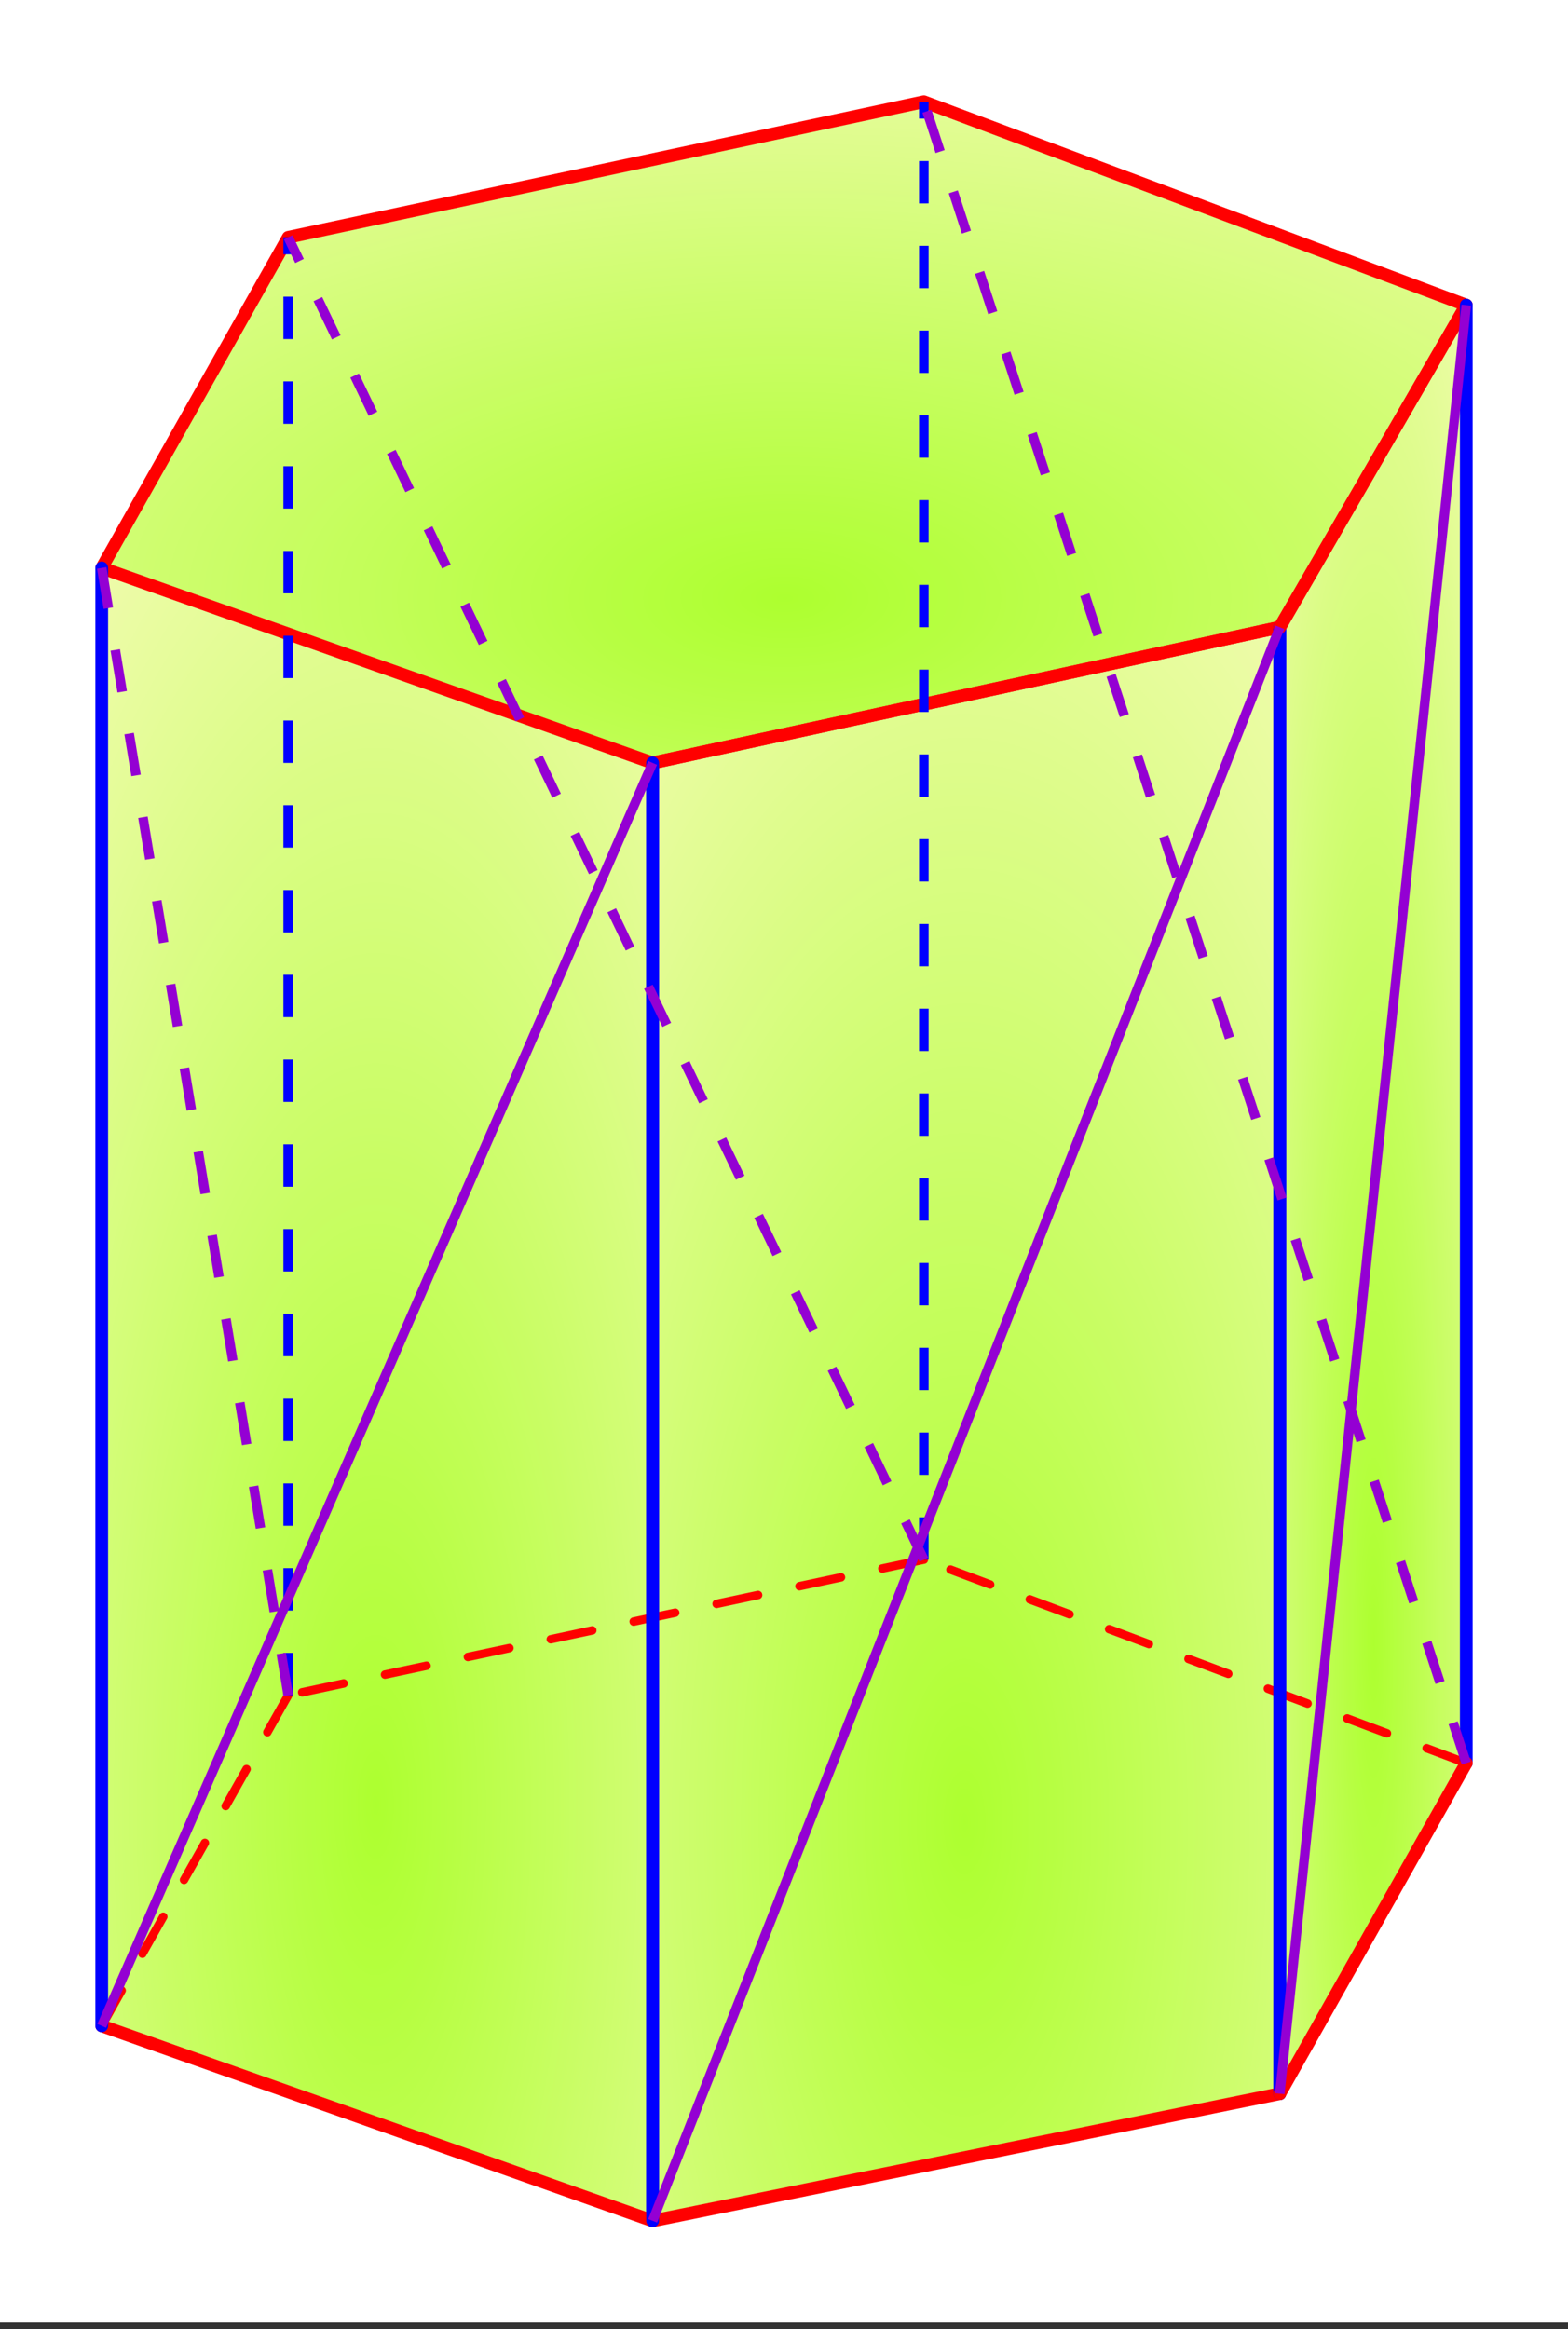
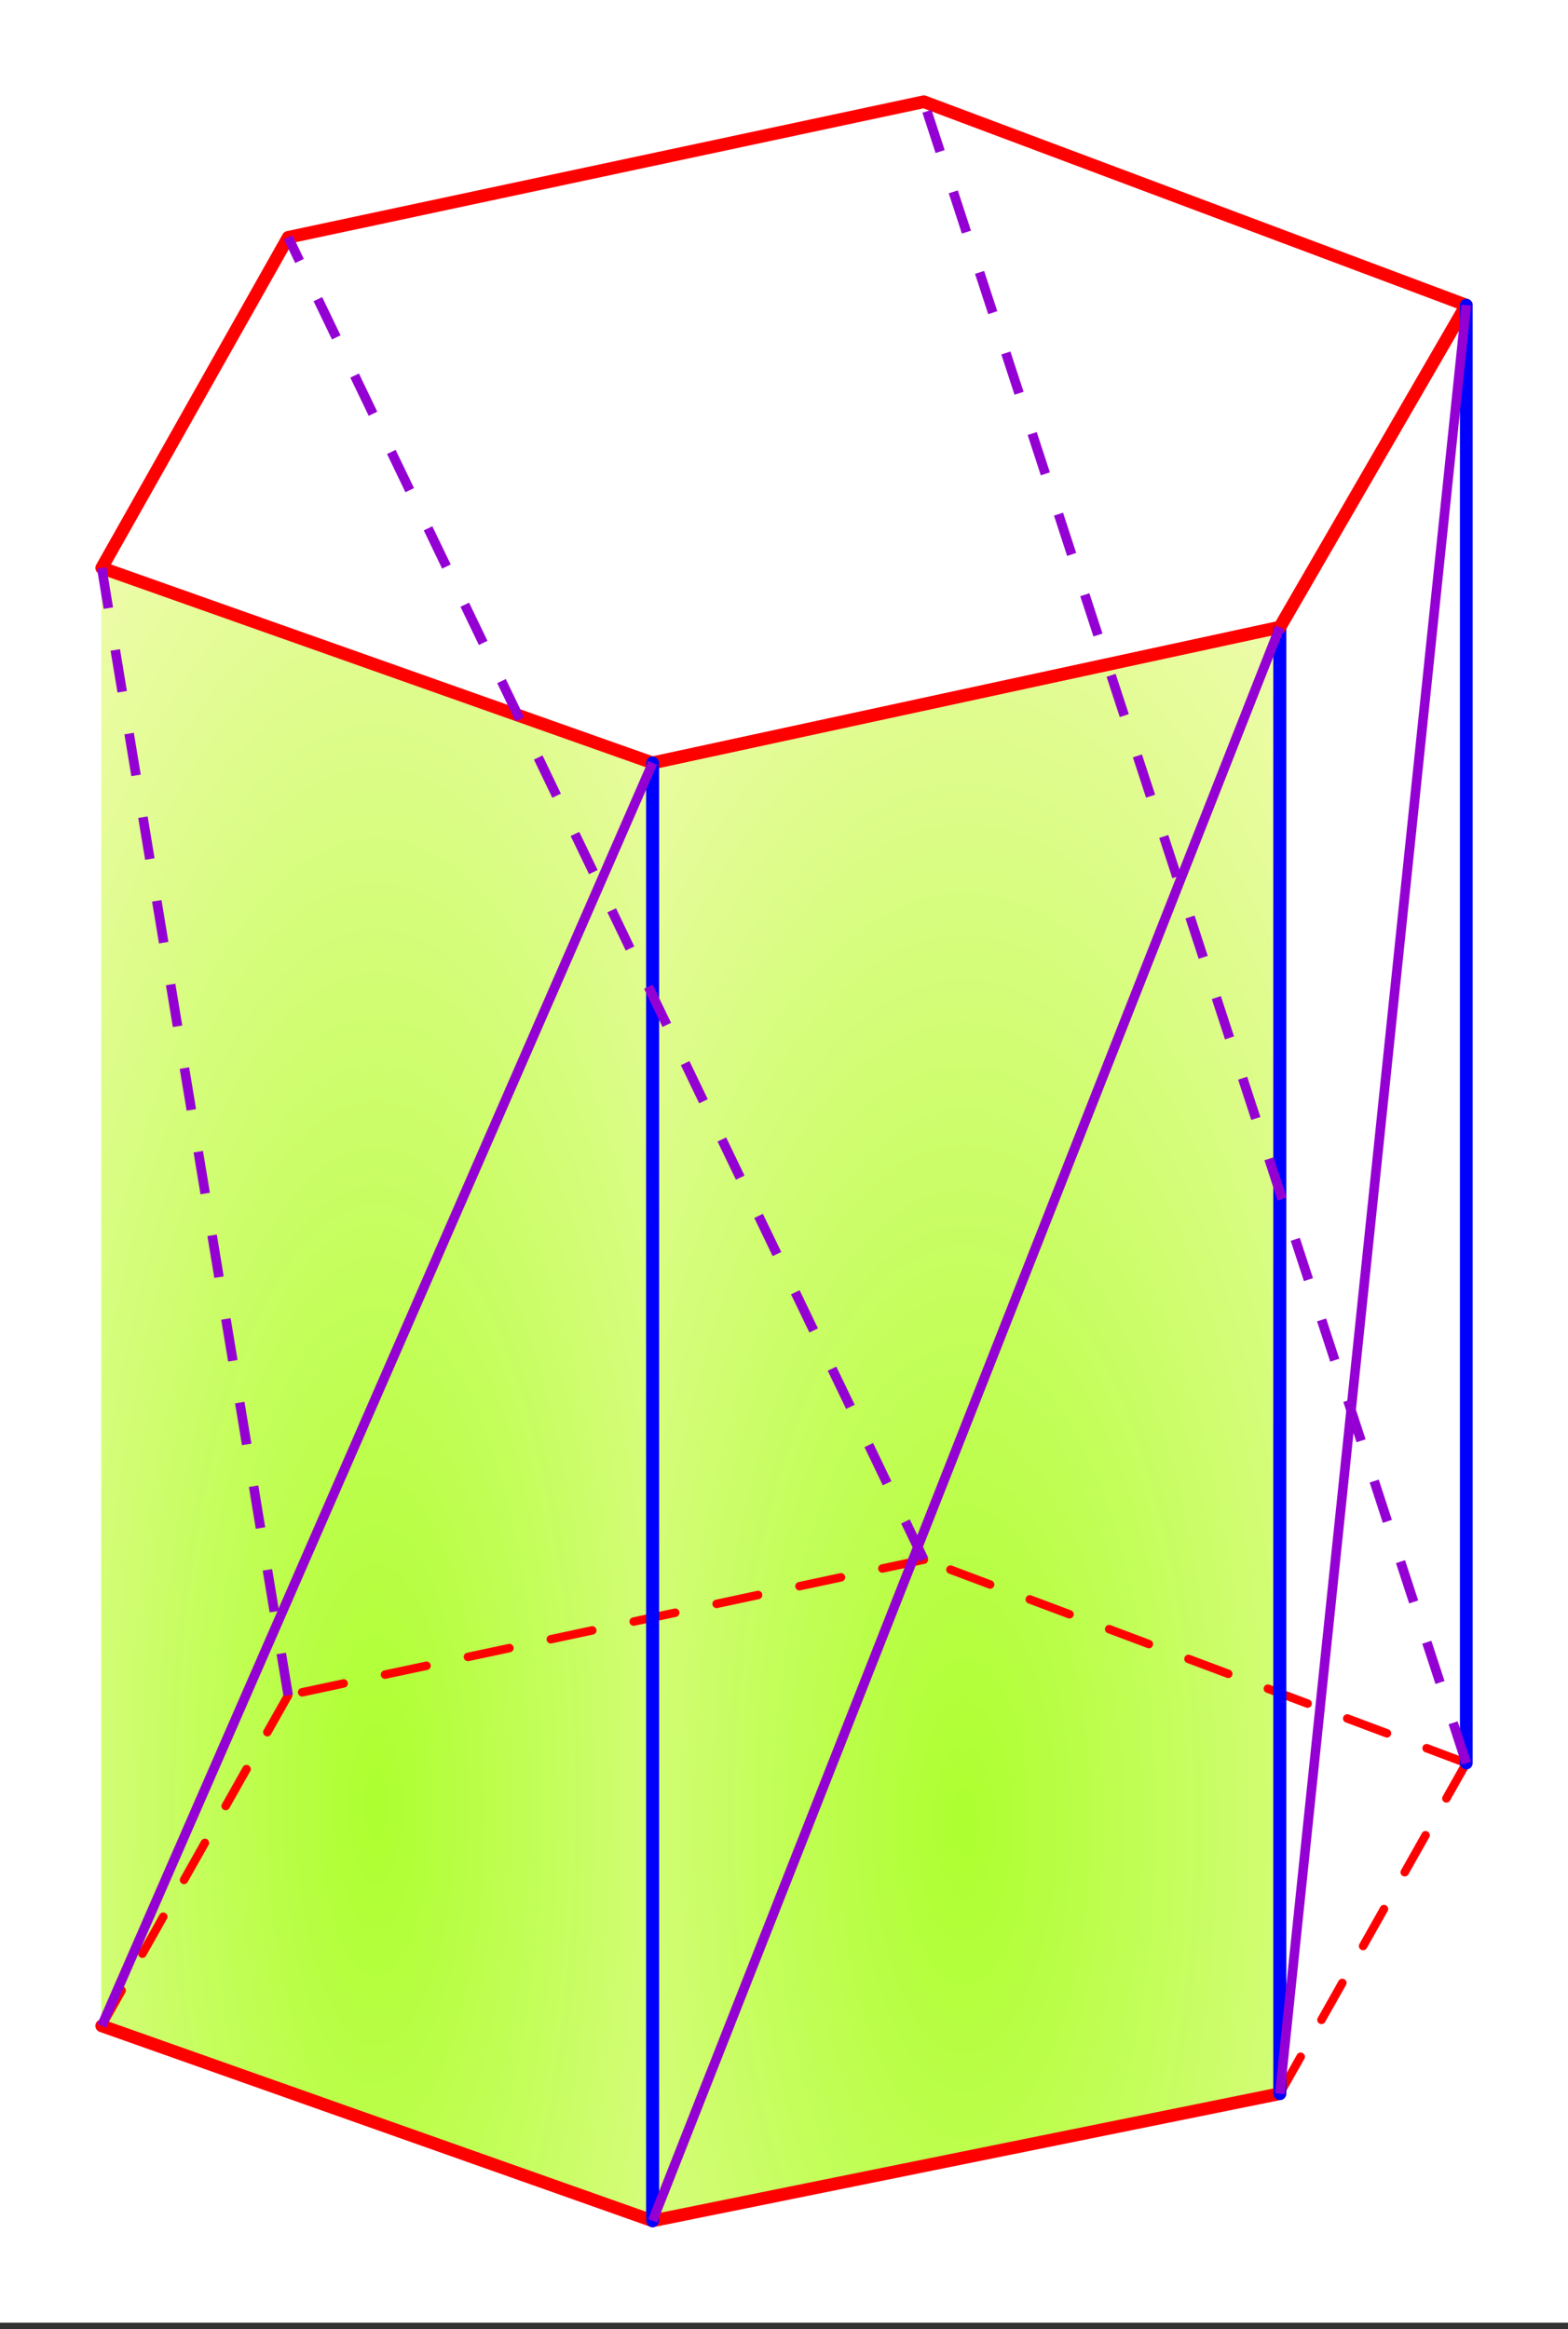
<svg xmlns="http://www.w3.org/2000/svg" width="184" height="273.28" viewBox="0 0 138 204.96">
  <rect x="0" y="0" width="138" height="204.96" fill="#333333" stroke="none" />
  <defs>
    <clipPath id="a">
      <path d="M0 0h138v204.39H0zm0 0" />
    </clipPath>
    <clipPath id="b">
-       <path d="M8 8h122v60H8zm0 0" />
-     </clipPath>
+       </clipPath>
    <clipPath id="c">
      <path d="M8.91 49.613l48.317 17.582 55.316-11.757 16.71-28.942L80.942 8.91l-55.32 11.762zm0 0" />
    </clipPath>
    <radialGradient id="d" gradientUnits="userSpaceOnUse" cx=".5" cy=".75" fx=".5" fy=".75" r="1" gradientTransform="matrix(120.342 0 0 58.285 8.912 8.912)">
      <stop offset="0" stop-color="#adff2f" />
      <stop offset=".004" stop-color="#adff30" />
      <stop offset=".008" stop-color="#aeff30" />
      <stop offset=".012" stop-color="#aeff31" />
      <stop offset=".016" stop-color="#aeff31" />
      <stop offset=".02" stop-color="#aeff32" />
      <stop offset=".023" stop-color="#afff32" />
      <stop offset=".027" stop-color="#afff33" />
      <stop offset=".031" stop-color="#afff33" />
      <stop offset=".035" stop-color="#b0ff34" />
      <stop offset=".039" stop-color="#b0ff35" />
      <stop offset=".043" stop-color="#b0ff35" />
      <stop offset=".047" stop-color="#b0ff36" />
      <stop offset=".051" stop-color="#b1ff36" />
      <stop offset=".055" stop-color="#b1ff37" />
      <stop offset=".059" stop-color="#b1ff37" />
      <stop offset=".063" stop-color="#b2ff38" />
      <stop offset=".066" stop-color="#b2ff38" />
      <stop offset=".07" stop-color="#b2ff39" />
      <stop offset=".074" stop-color="#b2ff39" />
      <stop offset=".078" stop-color="#b3ff3a" />
      <stop offset=".082" stop-color="#b3ff3a" />
      <stop offset=".086" stop-color="#b3ff3b" />
      <stop offset=".09" stop-color="#b4ff3b" />
      <stop offset=".094" stop-color="#b4ff3c" />
      <stop offset=".098" stop-color="#b4ff3c" />
      <stop offset=".102" stop-color="#b4ff3d" />
      <stop offset=".105" stop-color="#b5ff3e" />
      <stop offset=".109" stop-color="#b5ff3e" />
      <stop offset=".113" stop-color="#b5ff3f" />
      <stop offset=".117" stop-color="#b5ff3f" />
      <stop offset=".121" stop-color="#b6fe40" />
      <stop offset=".125" stop-color="#b6fe40" />
      <stop offset=".129" stop-color="#b6fe41" />
      <stop offset=".133" stop-color="#b7fe41" />
      <stop offset=".137" stop-color="#b7fe42" />
      <stop offset=".141" stop-color="#b7fe42" />
      <stop offset=".145" stop-color="#b7fe43" />
      <stop offset=".148" stop-color="#b8fe43" />
      <stop offset=".152" stop-color="#b8fe44" />
      <stop offset=".156" stop-color="#b8fe44" />
      <stop offset=".16" stop-color="#b9fe45" />
      <stop offset=".164" stop-color="#b9fe46" />
      <stop offset=".168" stop-color="#b9fe46" />
      <stop offset=".172" stop-color="#b9fe47" />
      <stop offset=".176" stop-color="#bafe47" />
      <stop offset=".18" stop-color="#bafe48" />
      <stop offset=".184" stop-color="#bafe48" />
      <stop offset=".188" stop-color="#bbfe49" />
      <stop offset=".191" stop-color="#bbfe49" />
      <stop offset=".195" stop-color="#bbfe4a" />
      <stop offset=".199" stop-color="#bbfe4a" />
      <stop offset=".203" stop-color="#bcfe4b" />
      <stop offset=".207" stop-color="#bcfe4b" />
      <stop offset=".211" stop-color="#bcfe4c" />
      <stop offset=".215" stop-color="#bdfe4c" />
      <stop offset=".219" stop-color="#bdfe4d" />
      <stop offset=".223" stop-color="#bdfe4e" />
      <stop offset=".227" stop-color="#bdfe4e" />
      <stop offset=".23" stop-color="#befe4f" />
      <stop offset=".234" stop-color="#befe4f" />
      <stop offset=".238" stop-color="#befe50" />
      <stop offset=".242" stop-color="#bffe50" />
      <stop offset=".246" stop-color="#bffe51" />
      <stop offset=".25" stop-color="#bffe51" />
      <stop offset=".254" stop-color="#bffe52" />
      <stop offset=".258" stop-color="#c0fe52" />
      <stop offset=".262" stop-color="#c0fe53" />
      <stop offset=".266" stop-color="#c0fe53" />
      <stop offset=".27" stop-color="#c0fe54" />
      <stop offset=".273" stop-color="#c1fe54" />
      <stop offset=".277" stop-color="#c1fe55" />
      <stop offset=".281" stop-color="#c1fe55" />
      <stop offset=".285" stop-color="#c2fe56" />
      <stop offset=".289" stop-color="#c2fe57" />
      <stop offset=".293" stop-color="#c2fe57" />
      <stop offset=".297" stop-color="#c2fe58" />
      <stop offset=".301" stop-color="#c3fe58" />
      <stop offset=".305" stop-color="#c3fe59" />
      <stop offset=".309" stop-color="#c3fe59" />
      <stop offset=".313" stop-color="#c4fe5a" />
      <stop offset=".316" stop-color="#c4fe5a" />
      <stop offset=".32" stop-color="#c4fe5b" />
      <stop offset=".324" stop-color="#c4fe5b" />
      <stop offset=".328" stop-color="#c5fe5c" />
      <stop offset=".332" stop-color="#c5fe5c" />
      <stop offset=".336" stop-color="#c5fe5d" />
      <stop offset=".34" stop-color="#c6fe5d" />
      <stop offset=".344" stop-color="#c6fe5e" />
      <stop offset=".348" stop-color="#c6fe5f" />
      <stop offset=".352" stop-color="#c6fe5f" />
      <stop offset=".355" stop-color="#c7fe60" />
      <stop offset=".359" stop-color="#c7fe60" />
      <stop offset=".363" stop-color="#c7fe61" />
      <stop offset=".367" stop-color="#c8fd61" />
      <stop offset=".371" stop-color="#c8fd62" />
      <stop offset=".375" stop-color="#c8fd62" />
      <stop offset=".379" stop-color="#c8fd63" />
      <stop offset=".383" stop-color="#c9fd63" />
      <stop offset=".387" stop-color="#c9fd64" />
      <stop offset=".391" stop-color="#c9fd64" />
      <stop offset=".395" stop-color="#c9fd65" />
      <stop offset=".398" stop-color="#cafd65" />
      <stop offset=".402" stop-color="#cafd66" />
      <stop offset=".406" stop-color="#cafd67" />
      <stop offset=".41" stop-color="#cbfd67" />
      <stop offset=".414" stop-color="#cbfd68" />
      <stop offset=".418" stop-color="#cbfd68" />
      <stop offset=".422" stop-color="#cbfd69" />
      <stop offset=".426" stop-color="#ccfd69" />
      <stop offset=".43" stop-color="#ccfd6a" />
      <stop offset=".434" stop-color="#ccfd6a" />
      <stop offset=".438" stop-color="#cdfd6b" />
      <stop offset=".441" stop-color="#cdfd6b" />
      <stop offset=".445" stop-color="#cdfd6c" />
      <stop offset=".449" stop-color="#cdfd6c" />
      <stop offset=".453" stop-color="#cefd6d" />
      <stop offset=".457" stop-color="#cefd6d" />
      <stop offset=".461" stop-color="#cefd6e" />
      <stop offset=".465" stop-color="#cffd6e" />
      <stop offset=".469" stop-color="#cffd6f" />
      <stop offset=".473" stop-color="#cffd70" />
      <stop offset=".477" stop-color="#cffd70" />
      <stop offset=".48" stop-color="#d0fd71" />
      <stop offset=".484" stop-color="#d0fd71" />
      <stop offset=".488" stop-color="#d0fd72" />
      <stop offset=".492" stop-color="#d1fd72" />
      <stop offset=".496" stop-color="#d1fd73" />
      <stop offset=".5" stop-color="#d1fd73" />
      <stop offset=".504" stop-color="#d1fd74" />
      <stop offset=".508" stop-color="#d2fd74" />
      <stop offset=".512" stop-color="#d2fd75" />
      <stop offset=".516" stop-color="#d2fd75" />
      <stop offset=".52" stop-color="#d3fd76" />
      <stop offset=".523" stop-color="#d3fd76" />
      <stop offset=".527" stop-color="#d3fd77" />
      <stop offset=".531" stop-color="#d3fd78" />
      <stop offset=".535" stop-color="#d4fd78" />
      <stop offset=".539" stop-color="#d4fd79" />
      <stop offset=".543" stop-color="#d4fd79" />
      <stop offset=".547" stop-color="#d4fd7a" />
      <stop offset=".551" stop-color="#d5fd7a" />
      <stop offset=".555" stop-color="#d5fd7b" />
      <stop offset=".559" stop-color="#d5fd7b" />
      <stop offset=".563" stop-color="#d6fd7c" />
      <stop offset=".566" stop-color="#d6fd7c" />
      <stop offset=".57" stop-color="#d6fd7d" />
      <stop offset=".574" stop-color="#d6fd7d" />
      <stop offset=".578" stop-color="#d7fd7e" />
      <stop offset=".582" stop-color="#d7fd7e" />
      <stop offset=".586" stop-color="#d7fd7f" />
      <stop offset=".59" stop-color="#d8fd80" />
      <stop offset=".594" stop-color="#d8fd80" />
      <stop offset=".598" stop-color="#d8fd81" />
      <stop offset=".602" stop-color="#d8fd81" />
      <stop offset=".605" stop-color="#d9fd82" />
      <stop offset=".609" stop-color="#d9fd82" />
      <stop offset=".613" stop-color="#d9fc83" />
      <stop offset=".617" stop-color="#dafc83" />
      <stop offset=".621" stop-color="#dafc84" />
      <stop offset=".625" stop-color="#dafc84" />
      <stop offset=".629" stop-color="#dafc85" />
      <stop offset=".633" stop-color="#dbfc85" />
      <stop offset=".637" stop-color="#dbfc86" />
      <stop offset=".641" stop-color="#dbfc86" />
      <stop offset=".645" stop-color="#dcfc87" />
      <stop offset=".648" stop-color="#dcfc87" />
      <stop offset=".652" stop-color="#dcfc88" />
      <stop offset=".656" stop-color="#dcfc89" />
      <stop offset=".66" stop-color="#ddfc89" />
      <stop offset=".664" stop-color="#ddfc8a" />
      <stop offset=".668" stop-color="#ddfc8a" />
      <stop offset=".672" stop-color="#defc8b" />
      <stop offset=".676" stop-color="#defc8b" />
      <stop offset=".68" stop-color="#defc8c" />
      <stop offset=".684" stop-color="#defc8c" />
      <stop offset=".688" stop-color="#dffc8d" />
      <stop offset=".691" stop-color="#dffc8d" />
      <stop offset=".695" stop-color="#dffc8e" />
      <stop offset=".699" stop-color="#dffc8e" />
      <stop offset=".703" stop-color="#e0fc8f" />
      <stop offset=".707" stop-color="#e0fc8f" />
      <stop offset=".711" stop-color="#e0fc90" />
      <stop offset=".715" stop-color="#e1fc91" />
      <stop offset=".719" stop-color="#e1fc91" />
      <stop offset=".723" stop-color="#e1fc92" />
      <stop offset=".727" stop-color="#e1fc92" />
      <stop offset=".73" stop-color="#e2fc93" />
      <stop offset=".734" stop-color="#e2fc93" />
      <stop offset=".738" stop-color="#e2fc94" />
      <stop offset=".742" stop-color="#e3fc94" />
      <stop offset=".746" stop-color="#e3fc95" />
      <stop offset=".75" stop-color="#e3fc95" />
      <stop offset=".754" stop-color="#e3fc96" />
      <stop offset=".758" stop-color="#e4fc96" />
      <stop offset=".762" stop-color="#e4fc97" />
      <stop offset=".766" stop-color="#e4fc97" />
      <stop offset=".77" stop-color="#e5fc98" />
      <stop offset=".773" stop-color="#e5fc99" />
      <stop offset=".777" stop-color="#e5fc99" />
      <stop offset=".781" stop-color="#e5fc9a" />
      <stop offset=".785" stop-color="#e6fc9a" />
      <stop offset=".789" stop-color="#e6fc9b" />
      <stop offset=".793" stop-color="#e6fc9b" />
      <stop offset=".797" stop-color="#e7fc9c" />
      <stop offset=".801" stop-color="#e7fc9c" />
      <stop offset=".805" stop-color="#e7fc9d" />
      <stop offset=".809" stop-color="#e7fc9d" />
      <stop offset=".813" stop-color="#e8fc9e" />
      <stop offset=".816" stop-color="#e8fc9e" />
      <stop offset=".82" stop-color="#e8fc9f" />
      <stop offset=".824" stop-color="#e9fc9f" />
      <stop offset=".828" stop-color="#e9fca0" />
      <stop offset=".832" stop-color="#e9fca0" />
      <stop offset=".836" stop-color="#e9fca1" />
      <stop offset=".84" stop-color="#eafca2" />
      <stop offset=".844" stop-color="#eafca2" />
      <stop offset=".848" stop-color="#eafca3" />
      <stop offset=".852" stop-color="#eafca3" />
      <stop offset=".855" stop-color="#ebfba4" />
      <stop offset=".859" stop-color="#ebfba4" />
      <stop offset=".863" stop-color="#ebfba5" />
      <stop offset=".867" stop-color="#ecfba5" />
      <stop offset=".871" stop-color="#ecfba6" />
      <stop offset=".875" stop-color="#ecfba6" />
      <stop offset=".879" stop-color="#ecfba7" />
      <stop offset=".883" stop-color="#edfba7" />
      <stop offset=".887" stop-color="#edfba8" />
      <stop offset=".891" stop-color="#edfba8" />
      <stop offset=".895" stop-color="#eefba9" />
      <stop offset=".898" stop-color="#eefbaa" />
      <stop offset=".902" stop-color="#eefbaa" />
      <stop offset=".906" stop-color="#eefbab" />
      <stop offset=".91" stop-color="#effbab" />
      <stop offset=".914" stop-color="#effbac" />
      <stop offset=".918" stop-color="#effbac" />
      <stop offset=".922" stop-color="#f0fbad" />
      <stop offset=".926" stop-color="#f0fbad" />
      <stop offset=".93" stop-color="#f0fbae" />
      <stop offset=".934" stop-color="#f0fbae" />
      <stop offset=".938" stop-color="#f1fbaf" />
      <stop offset=".941" stop-color="#f1fbaf" />
      <stop offset=".945" stop-color="#f1fbb0" />
      <stop offset=".949" stop-color="#f2fbb0" />
      <stop offset=".953" stop-color="#f2fbb1" />
      <stop offset=".957" stop-color="#f2fbb2" />
      <stop offset=".961" stop-color="#f2fbb2" />
      <stop offset=".965" stop-color="#f3fbb3" />
      <stop offset=".969" stop-color="#f3fbb3" />
      <stop offset=".973" stop-color="#f3fbb4" />
      <stop offset=".977" stop-color="#f4fbb4" />
      <stop offset=".98" stop-color="#f4fbb5" />
      <stop offset=".984" stop-color="#f4fbb5" />
      <stop offset=".988" stop-color="#f4fbb6" />
      <stop offset=".992" stop-color="#f5fbb6" />
      <stop offset=".996" stop-color="#f5fbb7" />
      <stop offset="1" stop-color="#f5fbb7" />
    </radialGradient>
    <clipPath id="e">
      <path d="M8 49h50v147H8zm0 0" />
    </clipPath>
    <clipPath id="f">
      <path d="M8.91 178.148V49.613l48.317 17.582V195.73zm0 0" />
    </clipPath>
    <radialGradient id="g" gradientUnits="userSpaceOnUse" cx=".5" cy=".75" fx=".5" fy=".75" r="1" gradientTransform="matrix(48.313 0 0 146.119 8.912 49.612)">
      <stop offset="0" stop-color="#adff2f" />
      <stop offset=".004" stop-color="#adff30" />
      <stop offset=".008" stop-color="#aeff30" />
      <stop offset=".012" stop-color="#aeff31" />
      <stop offset=".016" stop-color="#aeff31" />
      <stop offset=".02" stop-color="#aeff32" />
      <stop offset=".023" stop-color="#afff32" />
      <stop offset=".027" stop-color="#afff33" />
      <stop offset=".031" stop-color="#afff33" />
      <stop offset=".035" stop-color="#b0ff34" />
      <stop offset=".039" stop-color="#b0ff35" />
      <stop offset=".043" stop-color="#b0ff35" />
      <stop offset=".047" stop-color="#b0ff36" />
      <stop offset=".051" stop-color="#b1ff36" />
      <stop offset=".055" stop-color="#b1ff37" />
      <stop offset=".059" stop-color="#b1ff37" />
      <stop offset=".063" stop-color="#b2ff38" />
      <stop offset=".066" stop-color="#b2ff38" />
      <stop offset=".07" stop-color="#b2ff39" />
      <stop offset=".074" stop-color="#b2ff39" />
      <stop offset=".078" stop-color="#b3ff3a" />
      <stop offset=".082" stop-color="#b3ff3a" />
      <stop offset=".086" stop-color="#b3ff3b" />
      <stop offset=".09" stop-color="#b4ff3b" />
      <stop offset=".094" stop-color="#b4ff3c" />
      <stop offset=".098" stop-color="#b4ff3c" />
      <stop offset=".102" stop-color="#b4ff3d" />
      <stop offset=".105" stop-color="#b5ff3e" />
      <stop offset=".109" stop-color="#b5ff3e" />
      <stop offset=".113" stop-color="#b5ff3f" />
      <stop offset=".117" stop-color="#b5ff3f" />
      <stop offset=".121" stop-color="#b6fe40" />
      <stop offset=".125" stop-color="#b6fe40" />
      <stop offset=".129" stop-color="#b6fe41" />
      <stop offset=".133" stop-color="#b7fe41" />
      <stop offset=".137" stop-color="#b7fe42" />
      <stop offset=".141" stop-color="#b7fe42" />
      <stop offset=".145" stop-color="#b7fe43" />
      <stop offset=".148" stop-color="#b8fe43" />
      <stop offset=".152" stop-color="#b8fe44" />
      <stop offset=".156" stop-color="#b8fe44" />
      <stop offset=".16" stop-color="#b9fe45" />
      <stop offset=".164" stop-color="#b9fe46" />
      <stop offset=".168" stop-color="#b9fe46" />
      <stop offset=".172" stop-color="#b9fe47" />
      <stop offset=".176" stop-color="#bafe47" />
      <stop offset=".18" stop-color="#bafe48" />
      <stop offset=".184" stop-color="#bafe48" />
      <stop offset=".188" stop-color="#bbfe49" />
      <stop offset=".191" stop-color="#bbfe49" />
      <stop offset=".195" stop-color="#bbfe4a" />
      <stop offset=".199" stop-color="#bbfe4a" />
      <stop offset=".203" stop-color="#bcfe4b" />
      <stop offset=".207" stop-color="#bcfe4b" />
      <stop offset=".211" stop-color="#bcfe4c" />
      <stop offset=".215" stop-color="#bdfe4c" />
      <stop offset=".219" stop-color="#bdfe4d" />
      <stop offset=".223" stop-color="#bdfe4e" />
      <stop offset=".227" stop-color="#bdfe4e" />
      <stop offset=".23" stop-color="#befe4f" />
      <stop offset=".234" stop-color="#befe4f" />
      <stop offset=".238" stop-color="#befe50" />
      <stop offset=".242" stop-color="#bffe50" />
      <stop offset=".246" stop-color="#bffe51" />
      <stop offset=".25" stop-color="#bffe51" />
      <stop offset=".254" stop-color="#bffe52" />
      <stop offset=".258" stop-color="#c0fe52" />
      <stop offset=".262" stop-color="#c0fe53" />
      <stop offset=".266" stop-color="#c0fe53" />
      <stop offset=".27" stop-color="#c0fe54" />
      <stop offset=".273" stop-color="#c1fe54" />
      <stop offset=".277" stop-color="#c1fe55" />
      <stop offset=".281" stop-color="#c1fe55" />
      <stop offset=".285" stop-color="#c2fe56" />
      <stop offset=".289" stop-color="#c2fe57" />
      <stop offset=".293" stop-color="#c2fe57" />
      <stop offset=".297" stop-color="#c2fe58" />
      <stop offset=".301" stop-color="#c3fe58" />
      <stop offset=".305" stop-color="#c3fe59" />
      <stop offset=".309" stop-color="#c3fe59" />
      <stop offset=".313" stop-color="#c4fe5a" />
      <stop offset=".316" stop-color="#c4fe5a" />
      <stop offset=".32" stop-color="#c4fe5b" />
      <stop offset=".324" stop-color="#c4fe5b" />
      <stop offset=".328" stop-color="#c5fe5c" />
      <stop offset=".332" stop-color="#c5fe5c" />
      <stop offset=".336" stop-color="#c5fe5d" />
      <stop offset=".34" stop-color="#c6fe5d" />
      <stop offset=".344" stop-color="#c6fe5e" />
      <stop offset=".348" stop-color="#c6fe5f" />
      <stop offset=".352" stop-color="#c6fe5f" />
      <stop offset=".355" stop-color="#c7fe60" />
      <stop offset=".359" stop-color="#c7fe60" />
      <stop offset=".363" stop-color="#c7fe61" />
      <stop offset=".367" stop-color="#c8fd61" />
      <stop offset=".371" stop-color="#c8fd62" />
      <stop offset=".375" stop-color="#c8fd62" />
      <stop offset=".379" stop-color="#c8fd63" />
      <stop offset=".383" stop-color="#c9fd63" />
      <stop offset=".387" stop-color="#c9fd64" />
      <stop offset=".391" stop-color="#c9fd64" />
      <stop offset=".395" stop-color="#c9fd65" />
      <stop offset=".398" stop-color="#cafd65" />
      <stop offset=".402" stop-color="#cafd66" />
      <stop offset=".406" stop-color="#cafd67" />
      <stop offset=".41" stop-color="#cbfd67" />
      <stop offset=".414" stop-color="#cbfd68" />
      <stop offset=".418" stop-color="#cbfd68" />
      <stop offset=".422" stop-color="#cbfd69" />
      <stop offset=".426" stop-color="#ccfd69" />
      <stop offset=".43" stop-color="#ccfd6a" />
      <stop offset=".434" stop-color="#ccfd6a" />
      <stop offset=".438" stop-color="#cdfd6b" />
      <stop offset=".441" stop-color="#cdfd6b" />
      <stop offset=".445" stop-color="#cdfd6c" />
      <stop offset=".449" stop-color="#cdfd6c" />
      <stop offset=".453" stop-color="#cefd6d" />
      <stop offset=".457" stop-color="#cefd6d" />
      <stop offset=".461" stop-color="#cefd6e" />
      <stop offset=".465" stop-color="#cffd6e" />
      <stop offset=".469" stop-color="#cffd6f" />
      <stop offset=".473" stop-color="#cffd70" />
      <stop offset=".477" stop-color="#cffd70" />
      <stop offset=".48" stop-color="#d0fd71" />
      <stop offset=".484" stop-color="#d0fd71" />
      <stop offset=".488" stop-color="#d0fd72" />
      <stop offset=".492" stop-color="#d1fd72" />
      <stop offset=".496" stop-color="#d1fd73" />
      <stop offset=".5" stop-color="#d1fd73" />
      <stop offset=".504" stop-color="#d1fd74" />
      <stop offset=".508" stop-color="#d2fd74" />
      <stop offset=".512" stop-color="#d2fd75" />
      <stop offset=".516" stop-color="#d2fd75" />
      <stop offset=".52" stop-color="#d3fd76" />
      <stop offset=".523" stop-color="#d3fd76" />
      <stop offset=".527" stop-color="#d3fd77" />
      <stop offset=".531" stop-color="#d3fd78" />
      <stop offset=".535" stop-color="#d4fd78" />
      <stop offset=".539" stop-color="#d4fd79" />
      <stop offset=".543" stop-color="#d4fd79" />
      <stop offset=".547" stop-color="#d4fd7a" />
      <stop offset=".551" stop-color="#d5fd7a" />
      <stop offset=".555" stop-color="#d5fd7b" />
      <stop offset=".559" stop-color="#d5fd7b" />
      <stop offset=".563" stop-color="#d6fd7c" />
      <stop offset=".566" stop-color="#d6fd7c" />
      <stop offset=".57" stop-color="#d6fd7d" />
      <stop offset=".574" stop-color="#d6fd7d" />
      <stop offset=".578" stop-color="#d7fd7e" />
      <stop offset=".582" stop-color="#d7fd7e" />
      <stop offset=".586" stop-color="#d7fd7f" />
      <stop offset=".59" stop-color="#d8fd80" />
      <stop offset=".594" stop-color="#d8fd80" />
      <stop offset=".598" stop-color="#d8fd81" />
      <stop offset=".602" stop-color="#d8fd81" />
      <stop offset=".605" stop-color="#d9fd82" />
      <stop offset=".609" stop-color="#d9fd82" />
      <stop offset=".613" stop-color="#d9fc83" />
      <stop offset=".617" stop-color="#dafc83" />
      <stop offset=".621" stop-color="#dafc84" />
      <stop offset=".625" stop-color="#dafc84" />
      <stop offset=".629" stop-color="#dafc85" />
      <stop offset=".633" stop-color="#dbfc85" />
      <stop offset=".637" stop-color="#dbfc86" />
      <stop offset=".641" stop-color="#dbfc86" />
      <stop offset=".645" stop-color="#dcfc87" />
      <stop offset=".648" stop-color="#dcfc87" />
      <stop offset=".652" stop-color="#dcfc88" />
      <stop offset=".656" stop-color="#dcfc89" />
      <stop offset=".66" stop-color="#ddfc89" />
      <stop offset=".664" stop-color="#ddfc8a" />
      <stop offset=".668" stop-color="#ddfc8a" />
      <stop offset=".672" stop-color="#defc8b" />
      <stop offset=".676" stop-color="#defc8b" />
      <stop offset=".68" stop-color="#defc8c" />
      <stop offset=".684" stop-color="#defc8c" />
      <stop offset=".688" stop-color="#dffc8d" />
      <stop offset=".691" stop-color="#dffc8d" />
      <stop offset=".695" stop-color="#dffc8e" />
      <stop offset=".699" stop-color="#dffc8e" />
      <stop offset=".703" stop-color="#e0fc8f" />
      <stop offset=".707" stop-color="#e0fc8f" />
      <stop offset=".711" stop-color="#e0fc90" />
      <stop offset=".715" stop-color="#e1fc91" />
      <stop offset=".719" stop-color="#e1fc91" />
      <stop offset=".723" stop-color="#e1fc92" />
      <stop offset=".727" stop-color="#e1fc92" />
      <stop offset=".73" stop-color="#e2fc93" />
      <stop offset=".734" stop-color="#e2fc93" />
      <stop offset=".738" stop-color="#e2fc94" />
      <stop offset=".742" stop-color="#e3fc94" />
      <stop offset=".746" stop-color="#e3fc95" />
      <stop offset=".75" stop-color="#e3fc95" />
      <stop offset=".754" stop-color="#e3fc96" />
      <stop offset=".758" stop-color="#e4fc96" />
      <stop offset=".762" stop-color="#e4fc97" />
      <stop offset=".766" stop-color="#e4fc97" />
      <stop offset=".77" stop-color="#e5fc98" />
      <stop offset=".773" stop-color="#e5fc99" />
      <stop offset=".777" stop-color="#e5fc99" />
      <stop offset=".781" stop-color="#e5fc9a" />
      <stop offset=".785" stop-color="#e6fc9a" />
      <stop offset=".789" stop-color="#e6fc9b" />
      <stop offset=".793" stop-color="#e6fc9b" />
      <stop offset=".797" stop-color="#e7fc9c" />
      <stop offset=".801" stop-color="#e7fc9c" />
      <stop offset=".805" stop-color="#e7fc9d" />
      <stop offset=".809" stop-color="#e7fc9d" />
      <stop offset=".813" stop-color="#e8fc9e" />
      <stop offset=".816" stop-color="#e8fc9e" />
      <stop offset=".82" stop-color="#e8fc9f" />
      <stop offset=".824" stop-color="#e9fc9f" />
      <stop offset=".828" stop-color="#e9fca0" />
      <stop offset=".832" stop-color="#e9fca0" />
      <stop offset=".836" stop-color="#e9fca1" />
      <stop offset=".84" stop-color="#eafca2" />
      <stop offset=".844" stop-color="#eafca2" />
      <stop offset=".848" stop-color="#eafca3" />
      <stop offset=".852" stop-color="#eafca3" />
      <stop offset=".855" stop-color="#ebfba4" />
      <stop offset=".859" stop-color="#ebfba4" />
      <stop offset=".863" stop-color="#ebfba5" />
      <stop offset=".867" stop-color="#ecfba5" />
      <stop offset=".871" stop-color="#ecfba6" />
      <stop offset=".875" stop-color="#ecfba6" />
      <stop offset=".879" stop-color="#ecfba7" />
      <stop offset=".883" stop-color="#edfba7" />
      <stop offset=".887" stop-color="#edfba8" />
      <stop offset=".891" stop-color="#edfba8" />
      <stop offset=".895" stop-color="#eefba9" />
      <stop offset=".898" stop-color="#eefbaa" />
      <stop offset=".902" stop-color="#eefbaa" />
      <stop offset=".906" stop-color="#eefbab" />
      <stop offset=".91" stop-color="#effbab" />
      <stop offset=".914" stop-color="#effbac" />
      <stop offset=".918" stop-color="#effbac" />
      <stop offset=".922" stop-color="#f0fbad" />
      <stop offset=".926" stop-color="#f0fbad" />
      <stop offset=".93" stop-color="#f0fbae" />
      <stop offset=".934" stop-color="#f0fbae" />
      <stop offset=".938" stop-color="#f1fbaf" />
      <stop offset=".941" stop-color="#f1fbaf" />
      <stop offset=".945" stop-color="#f1fbb0" />
      <stop offset=".949" stop-color="#f2fbb0" />
      <stop offset=".953" stop-color="#f2fbb1" />
      <stop offset=".957" stop-color="#f2fbb2" />
      <stop offset=".961" stop-color="#f2fbb2" />
      <stop offset=".965" stop-color="#f3fbb3" />
      <stop offset=".969" stop-color="#f3fbb3" />
      <stop offset=".973" stop-color="#f3fbb4" />
      <stop offset=".977" stop-color="#f4fbb4" />
      <stop offset=".98" stop-color="#f4fbb5" />
      <stop offset=".984" stop-color="#f4fbb5" />
      <stop offset=".988" stop-color="#f4fbb6" />
      <stop offset=".992" stop-color="#f5fbb6" />
      <stop offset=".996" stop-color="#f5fbb7" />
      <stop offset="1" stop-color="#f5fbb7" />
    </radialGradient>
    <clipPath id="h">
      <path d="M57 55h56v141H57zm0 0" />
    </clipPath>
    <clipPath id="i">
      <path d="M57.227 195.73V67.195l55.316-11.757v128.535zm0 0" />
    </clipPath>
    <radialGradient id="j" gradientUnits="userSpaceOnUse" cx=".5" cy=".75" fx=".5" fy=".75" r="1" gradientTransform="matrix(55.319 0 0 140.293 57.225 55.438)">
      <stop offset="0" stop-color="#adff2f" />
      <stop offset=".004" stop-color="#adff30" />
      <stop offset=".008" stop-color="#aeff30" />
      <stop offset=".012" stop-color="#aeff31" />
      <stop offset=".016" stop-color="#aeff31" />
      <stop offset=".02" stop-color="#aeff32" />
      <stop offset=".023" stop-color="#afff32" />
      <stop offset=".027" stop-color="#afff33" />
      <stop offset=".031" stop-color="#afff33" />
      <stop offset=".035" stop-color="#b0ff34" />
      <stop offset=".039" stop-color="#b0ff35" />
      <stop offset=".043" stop-color="#b0ff35" />
      <stop offset=".047" stop-color="#b0ff36" />
      <stop offset=".051" stop-color="#b1ff36" />
      <stop offset=".055" stop-color="#b1ff37" />
      <stop offset=".059" stop-color="#b1ff37" />
      <stop offset=".063" stop-color="#b2ff38" />
      <stop offset=".066" stop-color="#b2ff38" />
      <stop offset=".07" stop-color="#b2ff39" />
      <stop offset=".074" stop-color="#b2ff39" />
      <stop offset=".078" stop-color="#b3ff3a" />
      <stop offset=".082" stop-color="#b3ff3a" />
      <stop offset=".086" stop-color="#b3ff3b" />
      <stop offset=".09" stop-color="#b4ff3b" />
      <stop offset=".094" stop-color="#b4ff3c" />
      <stop offset=".098" stop-color="#b4ff3c" />
      <stop offset=".102" stop-color="#b4ff3d" />
      <stop offset=".105" stop-color="#b5ff3e" />
      <stop offset=".109" stop-color="#b5ff3e" />
      <stop offset=".113" stop-color="#b5ff3f" />
      <stop offset=".117" stop-color="#b5ff3f" />
      <stop offset=".121" stop-color="#b6fe40" />
      <stop offset=".125" stop-color="#b6fe40" />
      <stop offset=".129" stop-color="#b6fe41" />
      <stop offset=".133" stop-color="#b7fe41" />
      <stop offset=".137" stop-color="#b7fe42" />
      <stop offset=".141" stop-color="#b7fe42" />
      <stop offset=".145" stop-color="#b7fe43" />
      <stop offset=".148" stop-color="#b8fe43" />
      <stop offset=".152" stop-color="#b8fe44" />
      <stop offset=".156" stop-color="#b8fe44" />
      <stop offset=".16" stop-color="#b9fe45" />
      <stop offset=".164" stop-color="#b9fe46" />
      <stop offset=".168" stop-color="#b9fe46" />
      <stop offset=".172" stop-color="#b9fe47" />
      <stop offset=".176" stop-color="#bafe47" />
      <stop offset=".18" stop-color="#bafe48" />
      <stop offset=".184" stop-color="#bafe48" />
      <stop offset=".188" stop-color="#bbfe49" />
      <stop offset=".191" stop-color="#bbfe49" />
      <stop offset=".195" stop-color="#bbfe4a" />
      <stop offset=".199" stop-color="#bbfe4a" />
      <stop offset=".203" stop-color="#bcfe4b" />
      <stop offset=".207" stop-color="#bcfe4b" />
      <stop offset=".211" stop-color="#bcfe4c" />
      <stop offset=".215" stop-color="#bdfe4c" />
      <stop offset=".219" stop-color="#bdfe4d" />
      <stop offset=".223" stop-color="#bdfe4e" />
      <stop offset=".227" stop-color="#bdfe4e" />
      <stop offset=".23" stop-color="#befe4f" />
      <stop offset=".234" stop-color="#befe4f" />
      <stop offset=".238" stop-color="#befe50" />
      <stop offset=".242" stop-color="#bffe50" />
      <stop offset=".246" stop-color="#bffe51" />
      <stop offset=".25" stop-color="#bffe51" />
      <stop offset=".254" stop-color="#bffe52" />
      <stop offset=".258" stop-color="#c0fe52" />
      <stop offset=".262" stop-color="#c0fe53" />
      <stop offset=".266" stop-color="#c0fe53" />
      <stop offset=".27" stop-color="#c0fe54" />
      <stop offset=".273" stop-color="#c1fe54" />
      <stop offset=".277" stop-color="#c1fe55" />
      <stop offset=".281" stop-color="#c1fe55" />
      <stop offset=".285" stop-color="#c2fe56" />
      <stop offset=".289" stop-color="#c2fe57" />
      <stop offset=".293" stop-color="#c2fe57" />
      <stop offset=".297" stop-color="#c2fe58" />
      <stop offset=".301" stop-color="#c3fe58" />
      <stop offset=".305" stop-color="#c3fe59" />
      <stop offset=".309" stop-color="#c3fe59" />
      <stop offset=".313" stop-color="#c4fe5a" />
      <stop offset=".316" stop-color="#c4fe5a" />
      <stop offset=".32" stop-color="#c4fe5b" />
      <stop offset=".324" stop-color="#c4fe5b" />
      <stop offset=".328" stop-color="#c5fe5c" />
      <stop offset=".332" stop-color="#c5fe5c" />
      <stop offset=".336" stop-color="#c5fe5d" />
      <stop offset=".34" stop-color="#c6fe5d" />
      <stop offset=".344" stop-color="#c6fe5e" />
      <stop offset=".348" stop-color="#c6fe5f" />
      <stop offset=".352" stop-color="#c6fe5f" />
      <stop offset=".355" stop-color="#c7fe60" />
      <stop offset=".359" stop-color="#c7fe60" />
      <stop offset=".363" stop-color="#c7fe61" />
      <stop offset=".367" stop-color="#c8fd61" />
      <stop offset=".371" stop-color="#c8fd62" />
      <stop offset=".375" stop-color="#c8fd62" />
      <stop offset=".379" stop-color="#c8fd63" />
      <stop offset=".383" stop-color="#c9fd63" />
      <stop offset=".387" stop-color="#c9fd64" />
      <stop offset=".391" stop-color="#c9fd64" />
      <stop offset=".395" stop-color="#c9fd65" />
      <stop offset=".398" stop-color="#cafd65" />
      <stop offset=".402" stop-color="#cafd66" />
      <stop offset=".406" stop-color="#cafd67" />
      <stop offset=".41" stop-color="#cbfd67" />
      <stop offset=".414" stop-color="#cbfd68" />
      <stop offset=".418" stop-color="#cbfd68" />
      <stop offset=".422" stop-color="#cbfd69" />
      <stop offset=".426" stop-color="#ccfd69" />
      <stop offset=".43" stop-color="#ccfd6a" />
      <stop offset=".434" stop-color="#ccfd6a" />
      <stop offset=".438" stop-color="#cdfd6b" />
      <stop offset=".441" stop-color="#cdfd6b" />
      <stop offset=".445" stop-color="#cdfd6c" />
      <stop offset=".449" stop-color="#cdfd6c" />
      <stop offset=".453" stop-color="#cefd6d" />
      <stop offset=".457" stop-color="#cefd6d" />
      <stop offset=".461" stop-color="#cefd6e" />
      <stop offset=".465" stop-color="#cffd6e" />
      <stop offset=".469" stop-color="#cffd6f" />
      <stop offset=".473" stop-color="#cffd70" />
      <stop offset=".477" stop-color="#cffd70" />
      <stop offset=".48" stop-color="#d0fd71" />
      <stop offset=".484" stop-color="#d0fd71" />
      <stop offset=".488" stop-color="#d0fd72" />
      <stop offset=".492" stop-color="#d1fd72" />
      <stop offset=".496" stop-color="#d1fd73" />
      <stop offset=".5" stop-color="#d1fd73" />
      <stop offset=".504" stop-color="#d1fd74" />
      <stop offset=".508" stop-color="#d2fd74" />
      <stop offset=".512" stop-color="#d2fd75" />
      <stop offset=".516" stop-color="#d2fd75" />
      <stop offset=".52" stop-color="#d3fd76" />
      <stop offset=".523" stop-color="#d3fd76" />
      <stop offset=".527" stop-color="#d3fd77" />
      <stop offset=".531" stop-color="#d3fd78" />
      <stop offset=".535" stop-color="#d4fd78" />
      <stop offset=".539" stop-color="#d4fd79" />
      <stop offset=".543" stop-color="#d4fd79" />
      <stop offset=".547" stop-color="#d4fd7a" />
      <stop offset=".551" stop-color="#d5fd7a" />
      <stop offset=".555" stop-color="#d5fd7b" />
      <stop offset=".559" stop-color="#d5fd7b" />
      <stop offset=".563" stop-color="#d6fd7c" />
      <stop offset=".566" stop-color="#d6fd7c" />
      <stop offset=".57" stop-color="#d6fd7d" />
      <stop offset=".574" stop-color="#d6fd7d" />
      <stop offset=".578" stop-color="#d7fd7e" />
      <stop offset=".582" stop-color="#d7fd7e" />
      <stop offset=".586" stop-color="#d7fd7f" />
      <stop offset=".59" stop-color="#d8fd80" />
      <stop offset=".594" stop-color="#d8fd80" />
      <stop offset=".598" stop-color="#d8fd81" />
      <stop offset=".602" stop-color="#d8fd81" />
      <stop offset=".605" stop-color="#d9fd82" />
      <stop offset=".609" stop-color="#d9fd82" />
      <stop offset=".613" stop-color="#d9fc83" />
      <stop offset=".617" stop-color="#dafc83" />
      <stop offset=".621" stop-color="#dafc84" />
      <stop offset=".625" stop-color="#dafc84" />
      <stop offset=".629" stop-color="#dafc85" />
      <stop offset=".633" stop-color="#dbfc85" />
      <stop offset=".637" stop-color="#dbfc86" />
      <stop offset=".641" stop-color="#dbfc86" />
      <stop offset=".645" stop-color="#dcfc87" />
      <stop offset=".648" stop-color="#dcfc87" />
      <stop offset=".652" stop-color="#dcfc88" />
      <stop offset=".656" stop-color="#dcfc89" />
      <stop offset=".66" stop-color="#ddfc89" />
      <stop offset=".664" stop-color="#ddfc8a" />
      <stop offset=".668" stop-color="#ddfc8a" />
      <stop offset=".672" stop-color="#defc8b" />
      <stop offset=".676" stop-color="#defc8b" />
      <stop offset=".68" stop-color="#defc8c" />
      <stop offset=".684" stop-color="#defc8c" />
      <stop offset=".688" stop-color="#dffc8d" />
      <stop offset=".691" stop-color="#dffc8d" />
      <stop offset=".695" stop-color="#dffc8e" />
      <stop offset=".699" stop-color="#dffc8e" />
      <stop offset=".703" stop-color="#e0fc8f" />
      <stop offset=".707" stop-color="#e0fc8f" />
      <stop offset=".711" stop-color="#e0fc90" />
      <stop offset=".715" stop-color="#e1fc91" />
      <stop offset=".719" stop-color="#e1fc91" />
      <stop offset=".723" stop-color="#e1fc92" />
      <stop offset=".727" stop-color="#e1fc92" />
      <stop offset=".73" stop-color="#e2fc93" />
      <stop offset=".734" stop-color="#e2fc93" />
      <stop offset=".738" stop-color="#e2fc94" />
      <stop offset=".742" stop-color="#e3fc94" />
      <stop offset=".746" stop-color="#e3fc95" />
      <stop offset=".75" stop-color="#e3fc95" />
      <stop offset=".754" stop-color="#e3fc96" />
      <stop offset=".758" stop-color="#e4fc96" />
      <stop offset=".762" stop-color="#e4fc97" />
      <stop offset=".766" stop-color="#e4fc97" />
      <stop offset=".77" stop-color="#e5fc98" />
      <stop offset=".773" stop-color="#e5fc99" />
      <stop offset=".777" stop-color="#e5fc99" />
      <stop offset=".781" stop-color="#e5fc9a" />
      <stop offset=".785" stop-color="#e6fc9a" />
      <stop offset=".789" stop-color="#e6fc9b" />
      <stop offset=".793" stop-color="#e6fc9b" />
      <stop offset=".797" stop-color="#e7fc9c" />
      <stop offset=".801" stop-color="#e7fc9c" />
      <stop offset=".805" stop-color="#e7fc9d" />
      <stop offset=".809" stop-color="#e7fc9d" />
      <stop offset=".813" stop-color="#e8fc9e" />
      <stop offset=".816" stop-color="#e8fc9e" />
      <stop offset=".82" stop-color="#e8fc9f" />
      <stop offset=".824" stop-color="#e9fc9f" />
      <stop offset=".828" stop-color="#e9fca0" />
      <stop offset=".832" stop-color="#e9fca0" />
      <stop offset=".836" stop-color="#e9fca1" />
      <stop offset=".84" stop-color="#eafca2" />
      <stop offset=".844" stop-color="#eafca2" />
      <stop offset=".848" stop-color="#eafca3" />
      <stop offset=".852" stop-color="#eafca3" />
      <stop offset=".855" stop-color="#ebfba4" />
      <stop offset=".859" stop-color="#ebfba4" />
      <stop offset=".863" stop-color="#ebfba5" />
      <stop offset=".867" stop-color="#ecfba5" />
      <stop offset=".871" stop-color="#ecfba6" />
      <stop offset=".875" stop-color="#ecfba6" />
      <stop offset=".879" stop-color="#ecfba7" />
      <stop offset=".883" stop-color="#edfba7" />
      <stop offset=".887" stop-color="#edfba8" />
      <stop offset=".891" stop-color="#edfba8" />
      <stop offset=".895" stop-color="#eefba9" />
      <stop offset=".898" stop-color="#eefbaa" />
      <stop offset=".902" stop-color="#eefbaa" />
      <stop offset=".906" stop-color="#eefbab" />
      <stop offset=".91" stop-color="#effbab" />
      <stop offset=".914" stop-color="#effbac" />
      <stop offset=".918" stop-color="#effbac" />
      <stop offset=".922" stop-color="#f0fbad" />
      <stop offset=".926" stop-color="#f0fbad" />
      <stop offset=".93" stop-color="#f0fbae" />
      <stop offset=".934" stop-color="#f0fbae" />
      <stop offset=".938" stop-color="#f1fbaf" />
      <stop offset=".941" stop-color="#f1fbaf" />
      <stop offset=".945" stop-color="#f1fbb0" />
      <stop offset=".949" stop-color="#f2fbb0" />
      <stop offset=".953" stop-color="#f2fbb1" />
      <stop offset=".957" stop-color="#f2fbb2" />
      <stop offset=".961" stop-color="#f2fbb2" />
      <stop offset=".965" stop-color="#f3fbb3" />
      <stop offset=".969" stop-color="#f3fbb3" />
      <stop offset=".973" stop-color="#f3fbb4" />
      <stop offset=".977" stop-color="#f4fbb4" />
      <stop offset=".98" stop-color="#f4fbb5" />
      <stop offset=".984" stop-color="#f4fbb5" />
      <stop offset=".988" stop-color="#f4fbb6" />
      <stop offset=".992" stop-color="#f5fbb6" />
      <stop offset=".996" stop-color="#f5fbb7" />
      <stop offset="1" stop-color="#f5fbb7" />
    </radialGradient>
    <clipPath id="k">
      <path d="M112 26h18v158h-18zm0 0" />
    </clipPath>
    <clipPath id="l">
      <path d="M112.543 183.973V55.437l16.71-28.94V155.03zm0 0" />
    </clipPath>
    <radialGradient id="m" gradientUnits="userSpaceOnUse" cx=".5" cy=".75" fx=".5" fy=".75" r="1" gradientTransform="matrix(16.71 0 0 157.476 112.544 26.496)">
      <stop offset="0" stop-color="#adff2f" />
      <stop offset=".004" stop-color="#adff30" />
      <stop offset=".008" stop-color="#aeff30" />
      <stop offset=".012" stop-color="#aeff31" />
      <stop offset=".016" stop-color="#aeff31" />
      <stop offset=".02" stop-color="#aeff32" />
      <stop offset=".023" stop-color="#afff32" />
      <stop offset=".027" stop-color="#afff33" />
      <stop offset=".031" stop-color="#afff33" />
      <stop offset=".035" stop-color="#b0ff34" />
      <stop offset=".039" stop-color="#b0ff35" />
      <stop offset=".043" stop-color="#b0ff35" />
      <stop offset=".047" stop-color="#b0ff36" />
      <stop offset=".051" stop-color="#b1ff36" />
      <stop offset=".055" stop-color="#b1ff37" />
      <stop offset=".059" stop-color="#b1ff37" />
      <stop offset=".063" stop-color="#b2ff38" />
      <stop offset=".066" stop-color="#b2ff38" />
      <stop offset=".07" stop-color="#b2ff39" />
      <stop offset=".074" stop-color="#b2ff39" />
      <stop offset=".078" stop-color="#b3ff3a" />
      <stop offset=".082" stop-color="#b3ff3a" />
      <stop offset=".086" stop-color="#b3ff3b" />
      <stop offset=".09" stop-color="#b4ff3b" />
      <stop offset=".094" stop-color="#b4ff3c" />
      <stop offset=".098" stop-color="#b4ff3c" />
      <stop offset=".102" stop-color="#b4ff3d" />
      <stop offset=".105" stop-color="#b5ff3e" />
      <stop offset=".109" stop-color="#b5ff3e" />
      <stop offset=".113" stop-color="#b5ff3f" />
      <stop offset=".117" stop-color="#b5ff3f" />
      <stop offset=".121" stop-color="#b6fe40" />
      <stop offset=".125" stop-color="#b6fe40" />
      <stop offset=".129" stop-color="#b6fe41" />
      <stop offset=".133" stop-color="#b7fe41" />
      <stop offset=".137" stop-color="#b7fe42" />
      <stop offset=".141" stop-color="#b7fe42" />
      <stop offset=".145" stop-color="#b7fe43" />
      <stop offset=".148" stop-color="#b8fe43" />
      <stop offset=".152" stop-color="#b8fe44" />
      <stop offset=".156" stop-color="#b8fe44" />
      <stop offset=".16" stop-color="#b9fe45" />
      <stop offset=".164" stop-color="#b9fe46" />
      <stop offset=".168" stop-color="#b9fe46" />
      <stop offset=".172" stop-color="#b9fe47" />
      <stop offset=".176" stop-color="#bafe47" />
      <stop offset=".18" stop-color="#bafe48" />
      <stop offset=".184" stop-color="#bafe48" />
      <stop offset=".188" stop-color="#bbfe49" />
      <stop offset=".191" stop-color="#bbfe49" />
      <stop offset=".195" stop-color="#bbfe4a" />
      <stop offset=".199" stop-color="#bbfe4a" />
      <stop offset=".203" stop-color="#bcfe4b" />
      <stop offset=".207" stop-color="#bcfe4b" />
      <stop offset=".211" stop-color="#bcfe4c" />
      <stop offset=".215" stop-color="#bdfe4c" />
      <stop offset=".219" stop-color="#bdfe4d" />
      <stop offset=".223" stop-color="#bdfe4e" />
      <stop offset=".227" stop-color="#bdfe4e" />
      <stop offset=".23" stop-color="#befe4f" />
      <stop offset=".234" stop-color="#befe4f" />
      <stop offset=".238" stop-color="#befe50" />
      <stop offset=".242" stop-color="#bffe50" />
      <stop offset=".246" stop-color="#bffe51" />
      <stop offset=".25" stop-color="#bffe51" />
      <stop offset=".254" stop-color="#bffe52" />
      <stop offset=".258" stop-color="#c0fe52" />
      <stop offset=".262" stop-color="#c0fe53" />
      <stop offset=".266" stop-color="#c0fe53" />
      <stop offset=".27" stop-color="#c0fe54" />
      <stop offset=".273" stop-color="#c1fe54" />
      <stop offset=".277" stop-color="#c1fe55" />
      <stop offset=".281" stop-color="#c1fe55" />
      <stop offset=".285" stop-color="#c2fe56" />
      <stop offset=".289" stop-color="#c2fe57" />
      <stop offset=".293" stop-color="#c2fe57" />
      <stop offset=".297" stop-color="#c2fe58" />
      <stop offset=".301" stop-color="#c3fe58" />
      <stop offset=".305" stop-color="#c3fe59" />
      <stop offset=".309" stop-color="#c3fe59" />
      <stop offset=".313" stop-color="#c4fe5a" />
      <stop offset=".316" stop-color="#c4fe5a" />
      <stop offset=".32" stop-color="#c4fe5b" />
      <stop offset=".324" stop-color="#c4fe5b" />
      <stop offset=".328" stop-color="#c5fe5c" />
      <stop offset=".332" stop-color="#c5fe5c" />
      <stop offset=".336" stop-color="#c5fe5d" />
      <stop offset=".34" stop-color="#c6fe5d" />
      <stop offset=".344" stop-color="#c6fe5e" />
      <stop offset=".348" stop-color="#c6fe5f" />
      <stop offset=".352" stop-color="#c6fe5f" />
      <stop offset=".355" stop-color="#c7fe60" />
      <stop offset=".359" stop-color="#c7fe60" />
      <stop offset=".363" stop-color="#c7fe61" />
      <stop offset=".367" stop-color="#c8fd61" />
      <stop offset=".371" stop-color="#c8fd62" />
      <stop offset=".375" stop-color="#c8fd62" />
      <stop offset=".379" stop-color="#c8fd63" />
      <stop offset=".383" stop-color="#c9fd63" />
      <stop offset=".387" stop-color="#c9fd64" />
      <stop offset=".391" stop-color="#c9fd64" />
      <stop offset=".395" stop-color="#c9fd65" />
      <stop offset=".398" stop-color="#cafd65" />
      <stop offset=".402" stop-color="#cafd66" />
      <stop offset=".406" stop-color="#cafd67" />
      <stop offset=".41" stop-color="#cbfd67" />
      <stop offset=".414" stop-color="#cbfd68" />
      <stop offset=".418" stop-color="#cbfd68" />
      <stop offset=".422" stop-color="#cbfd69" />
      <stop offset=".426" stop-color="#ccfd69" />
      <stop offset=".43" stop-color="#ccfd6a" />
      <stop offset=".434" stop-color="#ccfd6a" />
      <stop offset=".438" stop-color="#cdfd6b" />
      <stop offset=".441" stop-color="#cdfd6b" />
      <stop offset=".445" stop-color="#cdfd6c" />
      <stop offset=".449" stop-color="#cdfd6c" />
      <stop offset=".453" stop-color="#cefd6d" />
      <stop offset=".457" stop-color="#cefd6d" />
      <stop offset=".461" stop-color="#cefd6e" />
      <stop offset=".465" stop-color="#cffd6e" />
      <stop offset=".469" stop-color="#cffd6f" />
      <stop offset=".473" stop-color="#cffd70" />
      <stop offset=".477" stop-color="#cffd70" />
      <stop offset=".48" stop-color="#d0fd71" />
      <stop offset=".484" stop-color="#d0fd71" />
      <stop offset=".488" stop-color="#d0fd72" />
      <stop offset=".492" stop-color="#d1fd72" />
      <stop offset=".496" stop-color="#d1fd73" />
      <stop offset=".5" stop-color="#d1fd73" />
      <stop offset=".504" stop-color="#d1fd74" />
      <stop offset=".508" stop-color="#d2fd74" />
      <stop offset=".512" stop-color="#d2fd75" />
      <stop offset=".516" stop-color="#d2fd75" />
      <stop offset=".52" stop-color="#d3fd76" />
      <stop offset=".523" stop-color="#d3fd76" />
      <stop offset=".527" stop-color="#d3fd77" />
      <stop offset=".531" stop-color="#d3fd78" />
      <stop offset=".535" stop-color="#d4fd78" />
      <stop offset=".539" stop-color="#d4fd79" />
      <stop offset=".543" stop-color="#d4fd79" />
      <stop offset=".547" stop-color="#d4fd7a" />
      <stop offset=".551" stop-color="#d5fd7a" />
      <stop offset=".555" stop-color="#d5fd7b" />
      <stop offset=".559" stop-color="#d5fd7b" />
      <stop offset=".563" stop-color="#d6fd7c" />
      <stop offset=".566" stop-color="#d6fd7c" />
      <stop offset=".57" stop-color="#d6fd7d" />
      <stop offset=".574" stop-color="#d6fd7d" />
      <stop offset=".578" stop-color="#d7fd7e" />
      <stop offset=".582" stop-color="#d7fd7e" />
      <stop offset=".586" stop-color="#d7fd7f" />
      <stop offset=".59" stop-color="#d8fd80" />
      <stop offset=".594" stop-color="#d8fd80" />
      <stop offset=".598" stop-color="#d8fd81" />
      <stop offset=".602" stop-color="#d8fd81" />
      <stop offset=".605" stop-color="#d9fd82" />
      <stop offset=".609" stop-color="#d9fd82" />
      <stop offset=".613" stop-color="#d9fc83" />
      <stop offset=".617" stop-color="#dafc83" />
      <stop offset=".621" stop-color="#dafc84" />
      <stop offset=".625" stop-color="#dafc84" />
      <stop offset=".629" stop-color="#dafc85" />
      <stop offset=".633" stop-color="#dbfc85" />
      <stop offset=".637" stop-color="#dbfc86" />
      <stop offset=".641" stop-color="#dbfc86" />
      <stop offset=".645" stop-color="#dcfc87" />
      <stop offset=".648" stop-color="#dcfc87" />
      <stop offset=".652" stop-color="#dcfc88" />
      <stop offset=".656" stop-color="#dcfc89" />
      <stop offset=".66" stop-color="#ddfc89" />
      <stop offset=".664" stop-color="#ddfc8a" />
      <stop offset=".668" stop-color="#ddfc8a" />
      <stop offset=".672" stop-color="#defc8b" />
      <stop offset=".676" stop-color="#defc8b" />
      <stop offset=".68" stop-color="#defc8c" />
      <stop offset=".684" stop-color="#defc8c" />
      <stop offset=".688" stop-color="#dffc8d" />
      <stop offset=".691" stop-color="#dffc8d" />
      <stop offset=".695" stop-color="#dffc8e" />
      <stop offset=".699" stop-color="#dffc8e" />
      <stop offset=".703" stop-color="#e0fc8f" />
      <stop offset=".707" stop-color="#e0fc8f" />
      <stop offset=".711" stop-color="#e0fc90" />
      <stop offset=".715" stop-color="#e1fc91" />
      <stop offset=".719" stop-color="#e1fc91" />
      <stop offset=".723" stop-color="#e1fc92" />
      <stop offset=".727" stop-color="#e1fc92" />
      <stop offset=".73" stop-color="#e2fc93" />
      <stop offset=".734" stop-color="#e2fc93" />
      <stop offset=".738" stop-color="#e2fc94" />
      <stop offset=".742" stop-color="#e3fc94" />
      <stop offset=".746" stop-color="#e3fc95" />
      <stop offset=".75" stop-color="#e3fc95" />
      <stop offset=".754" stop-color="#e3fc96" />
      <stop offset=".758" stop-color="#e4fc96" />
      <stop offset=".762" stop-color="#e4fc97" />
      <stop offset=".766" stop-color="#e4fc97" />
      <stop offset=".77" stop-color="#e5fc98" />
      <stop offset=".773" stop-color="#e5fc99" />
      <stop offset=".777" stop-color="#e5fc99" />
      <stop offset=".781" stop-color="#e5fc9a" />
      <stop offset=".785" stop-color="#e6fc9a" />
      <stop offset=".789" stop-color="#e6fc9b" />
      <stop offset=".793" stop-color="#e6fc9b" />
      <stop offset=".797" stop-color="#e7fc9c" />
      <stop offset=".801" stop-color="#e7fc9c" />
      <stop offset=".805" stop-color="#e7fc9d" />
      <stop offset=".809" stop-color="#e7fc9d" />
      <stop offset=".813" stop-color="#e8fc9e" />
      <stop offset=".816" stop-color="#e8fc9e" />
      <stop offset=".82" stop-color="#e8fc9f" />
      <stop offset=".824" stop-color="#e9fc9f" />
      <stop offset=".828" stop-color="#e9fca0" />
      <stop offset=".832" stop-color="#e9fca0" />
      <stop offset=".836" stop-color="#e9fca1" />
      <stop offset=".84" stop-color="#eafca2" />
      <stop offset=".844" stop-color="#eafca2" />
      <stop offset=".848" stop-color="#eafca3" />
      <stop offset=".852" stop-color="#eafca3" />
      <stop offset=".855" stop-color="#ebfba4" />
      <stop offset=".859" stop-color="#ebfba4" />
      <stop offset=".863" stop-color="#ebfba5" />
      <stop offset=".867" stop-color="#ecfba5" />
      <stop offset=".871" stop-color="#ecfba6" />
      <stop offset=".875" stop-color="#ecfba6" />
      <stop offset=".879" stop-color="#ecfba7" />
      <stop offset=".883" stop-color="#edfba7" />
      <stop offset=".887" stop-color="#edfba8" />
      <stop offset=".891" stop-color="#edfba8" />
      <stop offset=".895" stop-color="#eefba9" />
      <stop offset=".898" stop-color="#eefbaa" />
      <stop offset=".902" stop-color="#eefbaa" />
      <stop offset=".906" stop-color="#eefbab" />
      <stop offset=".91" stop-color="#effbab" />
      <stop offset=".914" stop-color="#effbac" />
      <stop offset=".918" stop-color="#effbac" />
      <stop offset=".922" stop-color="#f0fbad" />
      <stop offset=".926" stop-color="#f0fbad" />
      <stop offset=".93" stop-color="#f0fbae" />
      <stop offset=".934" stop-color="#f0fbae" />
      <stop offset=".938" stop-color="#f1fbaf" />
      <stop offset=".941" stop-color="#f1fbaf" />
      <stop offset=".945" stop-color="#f1fbb0" />
      <stop offset=".949" stop-color="#f2fbb0" />
      <stop offset=".953" stop-color="#f2fbb1" />
      <stop offset=".957" stop-color="#f2fbb2" />
      <stop offset=".961" stop-color="#f2fbb2" />
      <stop offset=".965" stop-color="#f3fbb3" />
      <stop offset=".969" stop-color="#f3fbb3" />
      <stop offset=".973" stop-color="#f3fbb4" />
      <stop offset=".977" stop-color="#f4fbb4" />
      <stop offset=".98" stop-color="#f4fbb5" />
      <stop offset=".984" stop-color="#f4fbb5" />
      <stop offset=".988" stop-color="#f4fbb6" />
      <stop offset=".992" stop-color="#f5fbb6" />
      <stop offset=".996" stop-color="#f5fbb7" />
      <stop offset="1" stop-color="#f5fbb7" />
    </radialGradient>
  </defs>
  <g clip-path="url(#a)" fill="#fff">
    <path d="M0 0h138v204.39H0zm0 0" />
    <path d="M0 0h138v204.39H0zm0 0" />
  </g>
  <g clip-path="url(#b)">
    <g clip-path="url(#c)">
-       <path d="M8.91 8.91v58.285h120.344V8.91zm0 0" fill="url(#d)" />
+       <path d="M8.91 8.91v58.285h120.344V8.91z" fill="url(#d)" />
    </g>
  </g>
  <g clip-path="url(#e)">
    <g clip-path="url(#f)">
      <path d="M8.91 49.613V195.73h48.317V49.613zm0 0" fill="url(#g)" />
    </g>
  </g>
  <g clip-path="url(#h)">
    <g clip-path="url(#i)">
      <path d="M57.227 55.438V195.73h55.316V55.438zm0 0" fill="url(#j)" />
    </g>
  </g>
  <g clip-path="url(#k)">
    <g clip-path="url(#l)">
-       <path d="M112.543 26.496v157.477h16.71V26.496zm0 0" fill="url(#m)" />
-     </g>
+       </g>
  </g>
  <path d="M57.438 195.438l55.199-11.188M57.363 195.074l3.657-.742a.358.358 0 0 1 .28.055.35.35 0 0 1 .157.234.343.343 0 0 1-.055.281.346.346 0 0 1-.234.16l-3.656.743a.375.375 0 0 1-.282-.055.357.357 0 0 1-.156-.238.343.343 0 0 1 .055-.282.34.34 0 0 1 .234-.156zm7.313-1.484l3.652-.742a.375.375 0 1 1 .149.734l-3.653.738a.343.343 0 0 1-.281-.054.346.346 0 0 1-.16-.235.358.358 0 0 1 .055-.281.362.362 0 0 1 .238-.16zm7.308-1.48l3.657-.743a.375.375 0 0 1 .441.293c.02.102 0 .192-.055.278a.362.362 0 0 1-.238.16l-3.656.742a.375.375 0 0 1-.281-.055.357.357 0 0 1-.157-.238.335.335 0 0 1 .055-.277.346.346 0 0 1 .234-.16zm7.313-1.485l3.656-.738a.337.337 0 0 1 .277.054c.086.055.141.133.16.235a.358.358 0 0 1-.054.281.355.355 0 0 1-.234.16l-3.657.742a.375.375 0 1 1-.148-.734zm7.308-1.48l3.657-.743a.375.375 0 0 1 .386.575.357.357 0 0 1-.238.156l-3.656.742a.35.35 0 0 1-.277-.055.355.355 0 0 1-.16-.234.358.358 0 0 1 .054-.281.355.355 0 0 1 .234-.16zm7.313-1.48l3.656-.743a.35.35 0 0 1 .278.055c.085.058.14.136.16.238a.352.352 0 0 1-.055.277.355.355 0 0 1-.234.16l-3.657.743a.375.375 0 0 1-.386-.575.357.357 0 0 1 .238-.156zm7.309-1.485l3.656-.739a.343.343 0 0 1 .281.055c.086.055.14.133.16.234a.375.375 0 0 1-.293.442l-3.656.738a.337.337 0 0 1-.277-.055.346.346 0 0 1-.16-.234.358.358 0 0 1 .054-.281.368.368 0 0 1 .235-.16zm7.312-1.48l3.656-.743c.102-.02.196 0 .282.055a.357.357 0 0 1 .156.238.343.343 0 0 1-.055.281.34.34 0 0 1-.234.156l-3.656.743a.358.358 0 0 1-.282-.055.367.367 0 0 1-.16-.238.369.369 0 0 1 .055-.278.362.362 0 0 1 .238-.16zm0 0M112.637 184.25l16.41-29.094" fill="red" />
  <path d="M112.313 184.066l1.832-3.25a.356.356 0 0 1 .226-.175.356.356 0 0 1 .281.035c.09.05.149.125.176.222a.362.362 0 0 1-.031.286l-1.836 3.25a.358.358 0 0 1-.223.175.365.365 0 0 1-.285-.035.356.356 0 0 1-.176-.226.356.356 0 0 1 .035-.282zm3.664-6.496l1.832-3.25a.366.366 0 0 1 .226-.175.365.365 0 0 1 .285.035c.09.05.149.125.176.222a.363.363 0 0 1-.035.286l-1.832 3.246a.356.356 0 0 1-.227.175.366.366 0 0 1-.457-.258.338.338 0 0 1 .032-.28zm3.668-6.5l1.832-3.246a.358.358 0 0 1 .222-.176.347.347 0 0 1 .285.032c.09.05.149.129.176.226a.356.356 0 0 1-.035.281l-1.832 3.25a.356.356 0 0 1-.227.176.356.356 0 0 1-.28-.035.358.358 0 0 1-.177-.223.363.363 0 0 1 .036-.285zm3.664-6.496l1.832-3.25a.358.358 0 0 1 .222-.176.363.363 0 0 1 .285.036c.09.05.149.125.176.226a.356.356 0 0 1-.035.281l-1.832 3.25a.358.358 0 0 1-.223.176.363.363 0 0 1-.285-.035.358.358 0 0 1-.176-.223.363.363 0 0 1 .036-.285zm3.664-6.496l1.75-3.105a.356.356 0 0 1 .226-.176.356.356 0 0 1 .281.035c.09.05.149.125.176.223a.347.347 0 0 1-.031.285l-1.754 3.105a.358.358 0 0 1-.223.176.363.363 0 0 1-.285-.035.356.356 0 0 1-.175-.227.356.356 0 0 1 .035-.28zm0 0M129.047 155.156l-47.738-17.902" fill="red" />
  <path d="M128.918 155.508l-3.492-1.313a.342.342 0 0 1-.207-.195.362.362 0 0 1-.012-.285.363.363 0 0 1 .195-.207.362.362 0 0 1 .285-.012l3.493 1.313a.352.352 0 0 1 .207.195.362.362 0 0 1 .011.285.363.363 0 0 1-.195.207.362.362 0 0 1-.285.012zm-6.984-2.621l-3.493-1.309a.359.359 0 0 1-.21-.195.379.379 0 0 1 .187-.496.379.379 0 0 1 .285-.008l3.492 1.309a.352.352 0 0 1 .207.195.362.362 0 0 1 .012.285.359.359 0 0 1-.195.21.379.379 0 0 1-.285.009zm-6.985-2.617l-3.492-1.313a.359.359 0 0 1-.21-.195.379.379 0 0 1-.009-.285.363.363 0 0 1 .196-.207.362.362 0 0 1 .285-.012l3.492 1.312a.352.352 0 0 1 .207.196.362.362 0 0 1 .012.285.363.363 0 0 1-.196.207.362.362 0 0 1-.285.012zm-6.984-2.622l-3.492-1.308a.37.37 0 0 1-.22-.48.359.359 0 0 1 .196-.212.362.362 0 0 1 .285-.007l3.493 1.308a.352.352 0 0 1 .207.196.37.37 0 0 1-.469.504zm-6.985-2.62l-3.492-1.31a.359.359 0 0 1-.21-.195.362.362 0 0 1-.008-.285.363.363 0 0 1 .195-.207.362.362 0 0 1 .285-.011l3.492 1.312a.352.352 0 0 1 .207.195.362.362 0 0 1 .012.286.376.376 0 0 1-.195.207.346.346 0 0 1-.286.007zm-6.984-2.618l-3.492-1.308a.37.37 0 0 1-.219-.48.359.359 0 0 1 .195-.212.362.362 0 0 1 .286-.008l3.492 1.309a.363.363 0 0 1 .207.195.362.362 0 0 1 .012.285.353.353 0 0 1-.196.207.362.362 0 0 1-.285.012zm-6.984-2.62l-3.492-1.31a.359.359 0 0 1-.211-.195.362.362 0 0 1-.008-.285.363.363 0 0 1 .195-.207.362.362 0 0 1 .285-.012l3.492 1.313a.363.363 0 0 1 .207.195.362.362 0 0 1 .012.285.376.376 0 0 1-.195.207.346.346 0 0 1-.285.008zm0 0M81.309 137.254l-55.946 11.934M81.387 137.617l-3.649.781a.358.358 0 0 1-.281-.054.346.346 0 0 1-.16-.235.357.357 0 0 1 .05-.28.346.346 0 0 1 .235-.161l3.648-.777a.357.357 0 0 1 .282.05c.086.055.14.133.16.235a.357.357 0 0 1-.05.281.346.346 0 0 1-.235.16zm-7.297 1.559l-3.649.777a.35.35 0 0 1-.277-.05.37.37 0 0 1-.113-.516.382.382 0 0 1 .238-.164l3.645-.778a.373.373 0 0 1 .445.29.352.352 0 0 1-.055.277.35.35 0 0 1-.234.164zm-7.293 1.554l-3.649.778a.342.342 0 0 1-.28-.051.346.346 0 0 1-.161-.234.342.342 0 0 1 .05-.282.346.346 0 0 1 .235-.16l3.649-.781a.358.358 0 0 1 .28.055c.087.054.141.132.161.234a.357.357 0 0 1-.05.281.364.364 0 0 1-.235.16zm-7.297 1.56l-3.648.776a.373.373 0 0 1-.282-.05.362.362 0 0 1-.16-.239.35.35 0 0 1 .05-.277.37.37 0 0 1 .235-.164l3.649-.777a.357.357 0 0 1 .281.05c.086.059.14.137.16.235a.342.342 0 0 1-.05.281.364.364 0 0 1-.235.164zm-7.297 1.554l-3.644.777a.357.357 0 0 1-.282-.05.364.364 0 0 1-.109-.516.346.346 0 0 1 .234-.16l3.649-.782a.352.352 0 0 1 .277.055.373.373 0 0 1 .113.516.362.362 0 0 1-.238.16zm-7.293 1.558l-3.648.778a.358.358 0 0 1-.282-.055.346.346 0 0 1-.16-.234.36.36 0 0 1 .051-.282.346.346 0 0 1 .234-.16l3.649-.777a.357.357 0 0 1 .281.05c.086.055.14.133.16.235a.357.357 0 0 1-.05.281.364.364 0 0 1-.235.164zm-7.297 1.555l-3.648.777a.35.35 0 0 1-.278-.05.373.373 0 0 1 .125-.68l3.645-.777a.373.373 0 0 1 .445.289.352.352 0 0 1-.054.277.35.35 0 0 1-.235.164zm-7.293 1.555l-3.648.781a.358.358 0 0 1-.281-.055.346.346 0 0 1-.16-.234.342.342 0 0 1 .05-.281.346.346 0 0 1 .235-.16l3.648-.778a.357.357 0 0 1 .281.05c.086.056.14.134.16.235a.357.357 0 0 1-.05.282.364.364 0 0 1-.235.16zm0 0M25.363 149.188L8.953 178.28M25.688 149.371l-1.833 3.25a.356.356 0 0 1-.226.176.356.356 0 0 1-.281-.035.358.358 0 0 1-.176-.223.362.362 0 0 1 .031-.285l1.836-3.246a.365.365 0 0 1 .508-.145c.09.051.148.125.176.227a.356.356 0 0 1-.035.281zm-3.665 6.5l-1.832 3.246a.366.366 0 0 1-.226.176.365.365 0 0 1-.285-.035.358.358 0 0 1-.176-.223.365.365 0 0 1 .035-.285l1.832-3.246a.356.356 0 0 1 .227-.176.356.356 0 0 1 .28.035c.09.047.15.125.177.223a.348.348 0 0 1-.032.285zm-3.668 6.496l-1.832 3.246a.378.378 0 0 1-.222.18.363.363 0 0 1-.285-.035.356.356 0 0 1-.176-.227.356.356 0 0 1 .035-.281l1.832-3.25a.356.356 0 0 1 .227-.176.356.356 0 0 1 .28.035c.09.051.15.125.177.223a.363.363 0 0 1-.036.285zm-3.664 6.496l-1.832 3.25a.358.358 0 0 1-.222.176.363.363 0 0 1-.285-.035.356.356 0 0 1-.176-.227.356.356 0 0 1 .035-.28l1.832-3.25a.358.358 0 0 1 .223-.177.363.363 0 0 1 .285.035c.09.051.148.125.176.227a.356.356 0 0 1-.036.281zm-3.664 6.496l-1.75 3.106a.356.356 0 0 1-.226.176.356.356 0 0 1-.281-.036.358.358 0 0 1-.176-.222.347.347 0 0 1 .031-.285l1.754-3.106a.372.372 0 0 1 .684.086.356.356 0 0 1-.036.281zm0 0M8.953 178.281l48.484 17.156" fill="red" />
  <path d="M9.074 177.93l3.52 1.242a.39.39 0 0 1 .21.191.38.38 0 0 1 .016.285.37.37 0 0 1-.191.215.362.362 0 0 1-.285.012l-3.516-1.242a.37.37 0 0 1-.215-.192.362.362 0 0 1-.011-.285.346.346 0 0 1 .187-.21.347.347 0 0 1 .285-.016zm7.035 2.488l3.516 1.242a.365.365 0 0 1 .21.192c.044.093.052.187.017.285a.37.37 0 0 1-.192.215.362.362 0 0 1-.285.011l-3.516-1.242a.352.352 0 0 1-.21-.191.346.346 0 0 1-.016-.285.352.352 0 0 1 .191-.211.346.346 0 0 1 .285-.016zm7.032 2.488l3.515 1.242a.365.365 0 0 1 .211.192c.047.094.051.187.016.285a.37.37 0 0 1-.192.215.362.362 0 0 1-.285.012l-3.515-1.243a.352.352 0 0 1-.211-.191.362.362 0 0 1-.016-.285.352.352 0 0 1 .191-.211.346.346 0 0 1 .286-.016zm7.03 2.489l3.517 1.242a.384.384 0 0 1 .214.191.362.362 0 0 1 .012.285.362.362 0 0 1-.473.227l-3.52-1.242a.363.363 0 0 1-.21-.192.362.362 0 0 1-.016-.285.352.352 0 0 1 .192-.21.346.346 0 0 1 .285-.016zm7.032 2.488l3.516 1.242a.384.384 0 0 1 .215.191.38.38 0 0 1 .015.286.37.37 0 0 1-.476.23l-3.516-1.246a.37.37 0 0 1-.215-.191.362.362 0 0 1-.012-.286.346.346 0 0 1 .188-.21.347.347 0 0 1 .285-.016zm7.035 2.488l3.516 1.242a.365.365 0 0 1 .21.192c.044.093.052.187.016.285a.37.37 0 0 1-.476.23l-3.516-1.246a.352.352 0 0 1-.21-.191.346.346 0 0 1-.016-.285.352.352 0 0 1 .191-.211.346.346 0 0 1 .285-.016zm7.032 2.488l3.515 1.243a.365.365 0 0 1 .211.191c.047.094.05.191.016.285a.37.37 0 0 1-.477.23l-3.515-1.245a.352.352 0 0 1-.211-.192.346.346 0 0 1-.016-.285.352.352 0 0 1 .191-.211.346.346 0 0 1 .286-.016zm0 0" fill="red" />
  <path d="M57.438 67.137l55.199-11.938M112.637 55.2l16.41-28.345M129.047 26.855L81.309 8.953M81.309 8.953L25.363 20.887M25.363 20.887l-16.41 29.09M8.953 49.977l48.485 17.16M8.953 49.977l48.485 17.16" fill="red" stroke-width="1.119" stroke-linecap="round" stroke="red" />
  <path d="M57.438 67.137v128.3" fill="none" stroke-width="1.119" stroke-linecap="round" stroke="#00f" />
  <path d="M57.438 195.438L8.953 178.28" fill="red" stroke-width="1.119" stroke-linecap="round" stroke="red" />
-   <path d="M8.953 178.281V49.977" fill="none" stroke-width="1.119" stroke-linecap="round" stroke="#00f" />
  <path d="M57.438 67.137l55.199-11.938" fill="red" stroke-width="1.119" stroke-linecap="round" stroke="red" />
  <path d="M112.637 55.2v129.05" fill="none" stroke-width="1.119" stroke-linecap="round" stroke="#00f" />
  <path d="M112.637 184.25l-55.2 11.188" fill="red" stroke-width="1.119" stroke-linecap="round" stroke="red" />
  <path d="M57.438 195.438V67.137M112.637 184.25V55.2" fill="none" stroke-width="1.119" stroke-linecap="round" stroke="#00f" />
  <path d="M112.637 55.2l16.41-28.345" fill="red" stroke-width="1.119" stroke-linecap="round" stroke="red" />
  <path d="M129.047 26.855v128.301" fill="none" stroke-width="1.119" stroke-linecap="round" stroke="#00f" />
-   <path d="M129.047 155.156l-16.41 29.094" fill="red" stroke-width="1.119" stroke-linecap="round" stroke="red" />
-   <path d="M24.941 149.188v-3.727h.84v3.726m-.84-7.457V138h.84v3.73m-.84-7.46v-3.73h.84v3.73m-.84-7.458v-3.73h.84v3.73m-.84-7.46v-3.73h.84v3.73m-.84-7.461v-3.727h.84v3.727m-.84-7.457v-3.73h.84v3.73m-.84-7.461v-3.73h.84v3.73m-.84-7.461v-3.727h.84v3.727m-.84-7.457v-3.73h.84v3.73m-.84-7.461v-3.73h.84v3.73m-.84-7.457v-3.73h.84v3.73m-.84-7.461v-3.73h.84v3.73m-.84-7.461v-3.727h.84v3.727m-.84-7.457v-3.73h.84v3.73m-.84-7.461v-3.73h.84v3.73m-.84-7.461v-3.727h.84v3.727m-.84-7.457v-1.492h.84v1.492M80.887 137.254v-3.73h.84v3.73m-.84-7.461v-3.727h.84v3.727m-.84-7.457v-3.73h.84v3.73m-.84-7.461v-3.73h.84v3.73m-.84-7.457v-3.73h.84v3.73m-.84-7.461v-3.73h.84v3.73m-.84-7.46v-3.731h.84v3.73m-.84-7.457v-3.73h.84v3.73m-.84-7.46v-3.731h.84v3.73m-.84-7.46V66.39h.84v3.726m-.84-7.457v-3.73h.84v3.73m-.84-7.46v-3.731h.84v3.73m-.84-7.457v-3.73h.84v3.73m-.84-7.46V36.55h.84v3.73m-.84-7.46v-3.727h.84v3.726m-.84-7.457v-3.73h.84v3.73m-.84-7.46v-3.731h.84v3.73m-.84-7.46V8.952h.84v1.488" fill="#00f" />
  <path d="M8.953 178.281L57.438 67.137M57.438 195.438l55.199-140.239M112.637 184.25l16.41-157.395" fill="none" stroke-width=".839" stroke="#9400d3" />
  <path d="M128.648 155.285l-1.156-3.543.797-.262 1.16 3.547m-3.113-6.832l-1.16-3.543.797-.261 1.16 3.543m-3.113-6.829l-1.16-3.546.8-.258 1.156 3.543m-3.113-6.828l-1.156-3.547.797-.262 1.156 3.547m-3.113-6.832l-1.157-3.543.797-.262 1.16 3.547m-3.113-6.832l-1.16-3.547.797-.258 1.16 3.543m-3.113-6.828l-1.16-3.547.8-.261 1.157 3.546m-3.114-6.832l-1.156-3.543.797-.261 1.156 3.547m-3.113-6.832l-1.156-3.547.797-.258 1.16 3.543m-3.114-6.828l-1.16-3.547.797-.262 1.16 3.547m-3.113-6.828l-1.16-3.547.8-.262 1.157 3.547m-3.113-6.832l-1.157-3.543.797-.262 1.157 3.547m-3.114-6.832l-1.156-3.547.797-.257 1.16 3.543m-3.113-6.829l-1.16-3.546.796-.262 1.16 3.547m-3.113-6.832l-1.16-3.543.801-.262 1.156 3.547m-3.113-6.832l-1.156-3.547.797-.258 1.156 3.543m-3.113-6.828l-1.157-3.547.797-.262 1.16 3.547m-3.113-6.832l-1.16-3.543.797-.261 1.16 3.546m-3.113-6.832l-1.16-3.546.8-.258 1.157 3.543m-3.114-6.828L83.5 17.012l.797-.258 1.156 3.543m-3.113-6.828l-1.156-3.547.796-.262 1.16 3.547M80.93 137.438l-1.618-3.364.758-.363 1.618 3.36m-3.989-6.356l-1.617-3.363.758-.364 1.613 3.36m-3.988-6.36l-1.617-3.36.757-.362 1.618 3.359m-3.989-6.36l-1.617-3.359.758-.363 1.613 3.36M68 110.542l-1.613-3.36.754-.363 1.617 3.36m-3.988-6.36l-1.618-3.36.758-.362 1.617 3.359m-3.992-6.36l-1.613-3.359.754-.363 1.617 3.36m-3.988-6.36l-1.617-3.36.757-.363 1.617 3.36m-3.988-6.36l-1.617-3.359.758-.363 1.613 3.36m-3.988-6.36l-1.617-3.36.757-.363 1.618 3.36m-3.989-6.36l-1.617-3.36.758-.367 1.613 3.364m-3.988-6.36l-1.613-3.363.754-.363 1.617 3.363m-3.988-6.36l-1.618-3.363.758-.363 1.617 3.363M38.91 50.04l-1.613-3.363.754-.364 1.617 3.364m-3.988-6.36l-1.617-3.363.757-.363 1.617 3.363m-3.988-6.36l-1.617-3.363.758-.363 1.613 3.363m-3.988-6.359l-1.617-3.363.757-.363 1.618 3.363m-3.989-6.36l-1-2.082.758-.363.996 2.082M24.95 149.258l-.61-3.68.828-.137.61 3.68m-2.048-7.223l-.609-3.68.828-.136.61 3.68m-2.047-7.223l-.606-3.68.828-.136.606 3.68m-2.043-7.223l-.61-3.68.829-.137.609 3.68m-2.047-7.223l-.61-3.68.829-.136.61 3.68m-2.044-7.223l-.61-3.68.829-.136.605 3.68m-2.042-7.223l-.61-3.68.828-.137.61 3.68m-2.047-7.223l-.61-3.68.829-.136.609 3.68m-2.043-7.223l-.61-3.68.829-.137.61 3.68m-2.048-7.223l-.61-3.68.829-.136.61 3.68m-2.048-7.223l-.609-3.68.828-.136.61 3.68m-2.043-7.223l-.61-3.68.828-.137.61 3.68m-2.047-7.223l-.61-3.68.829-.136.609 3.68m-2.047-7.223l-.582-3.54.828-.136.582 3.54" fill="#9400d3" />
</svg>